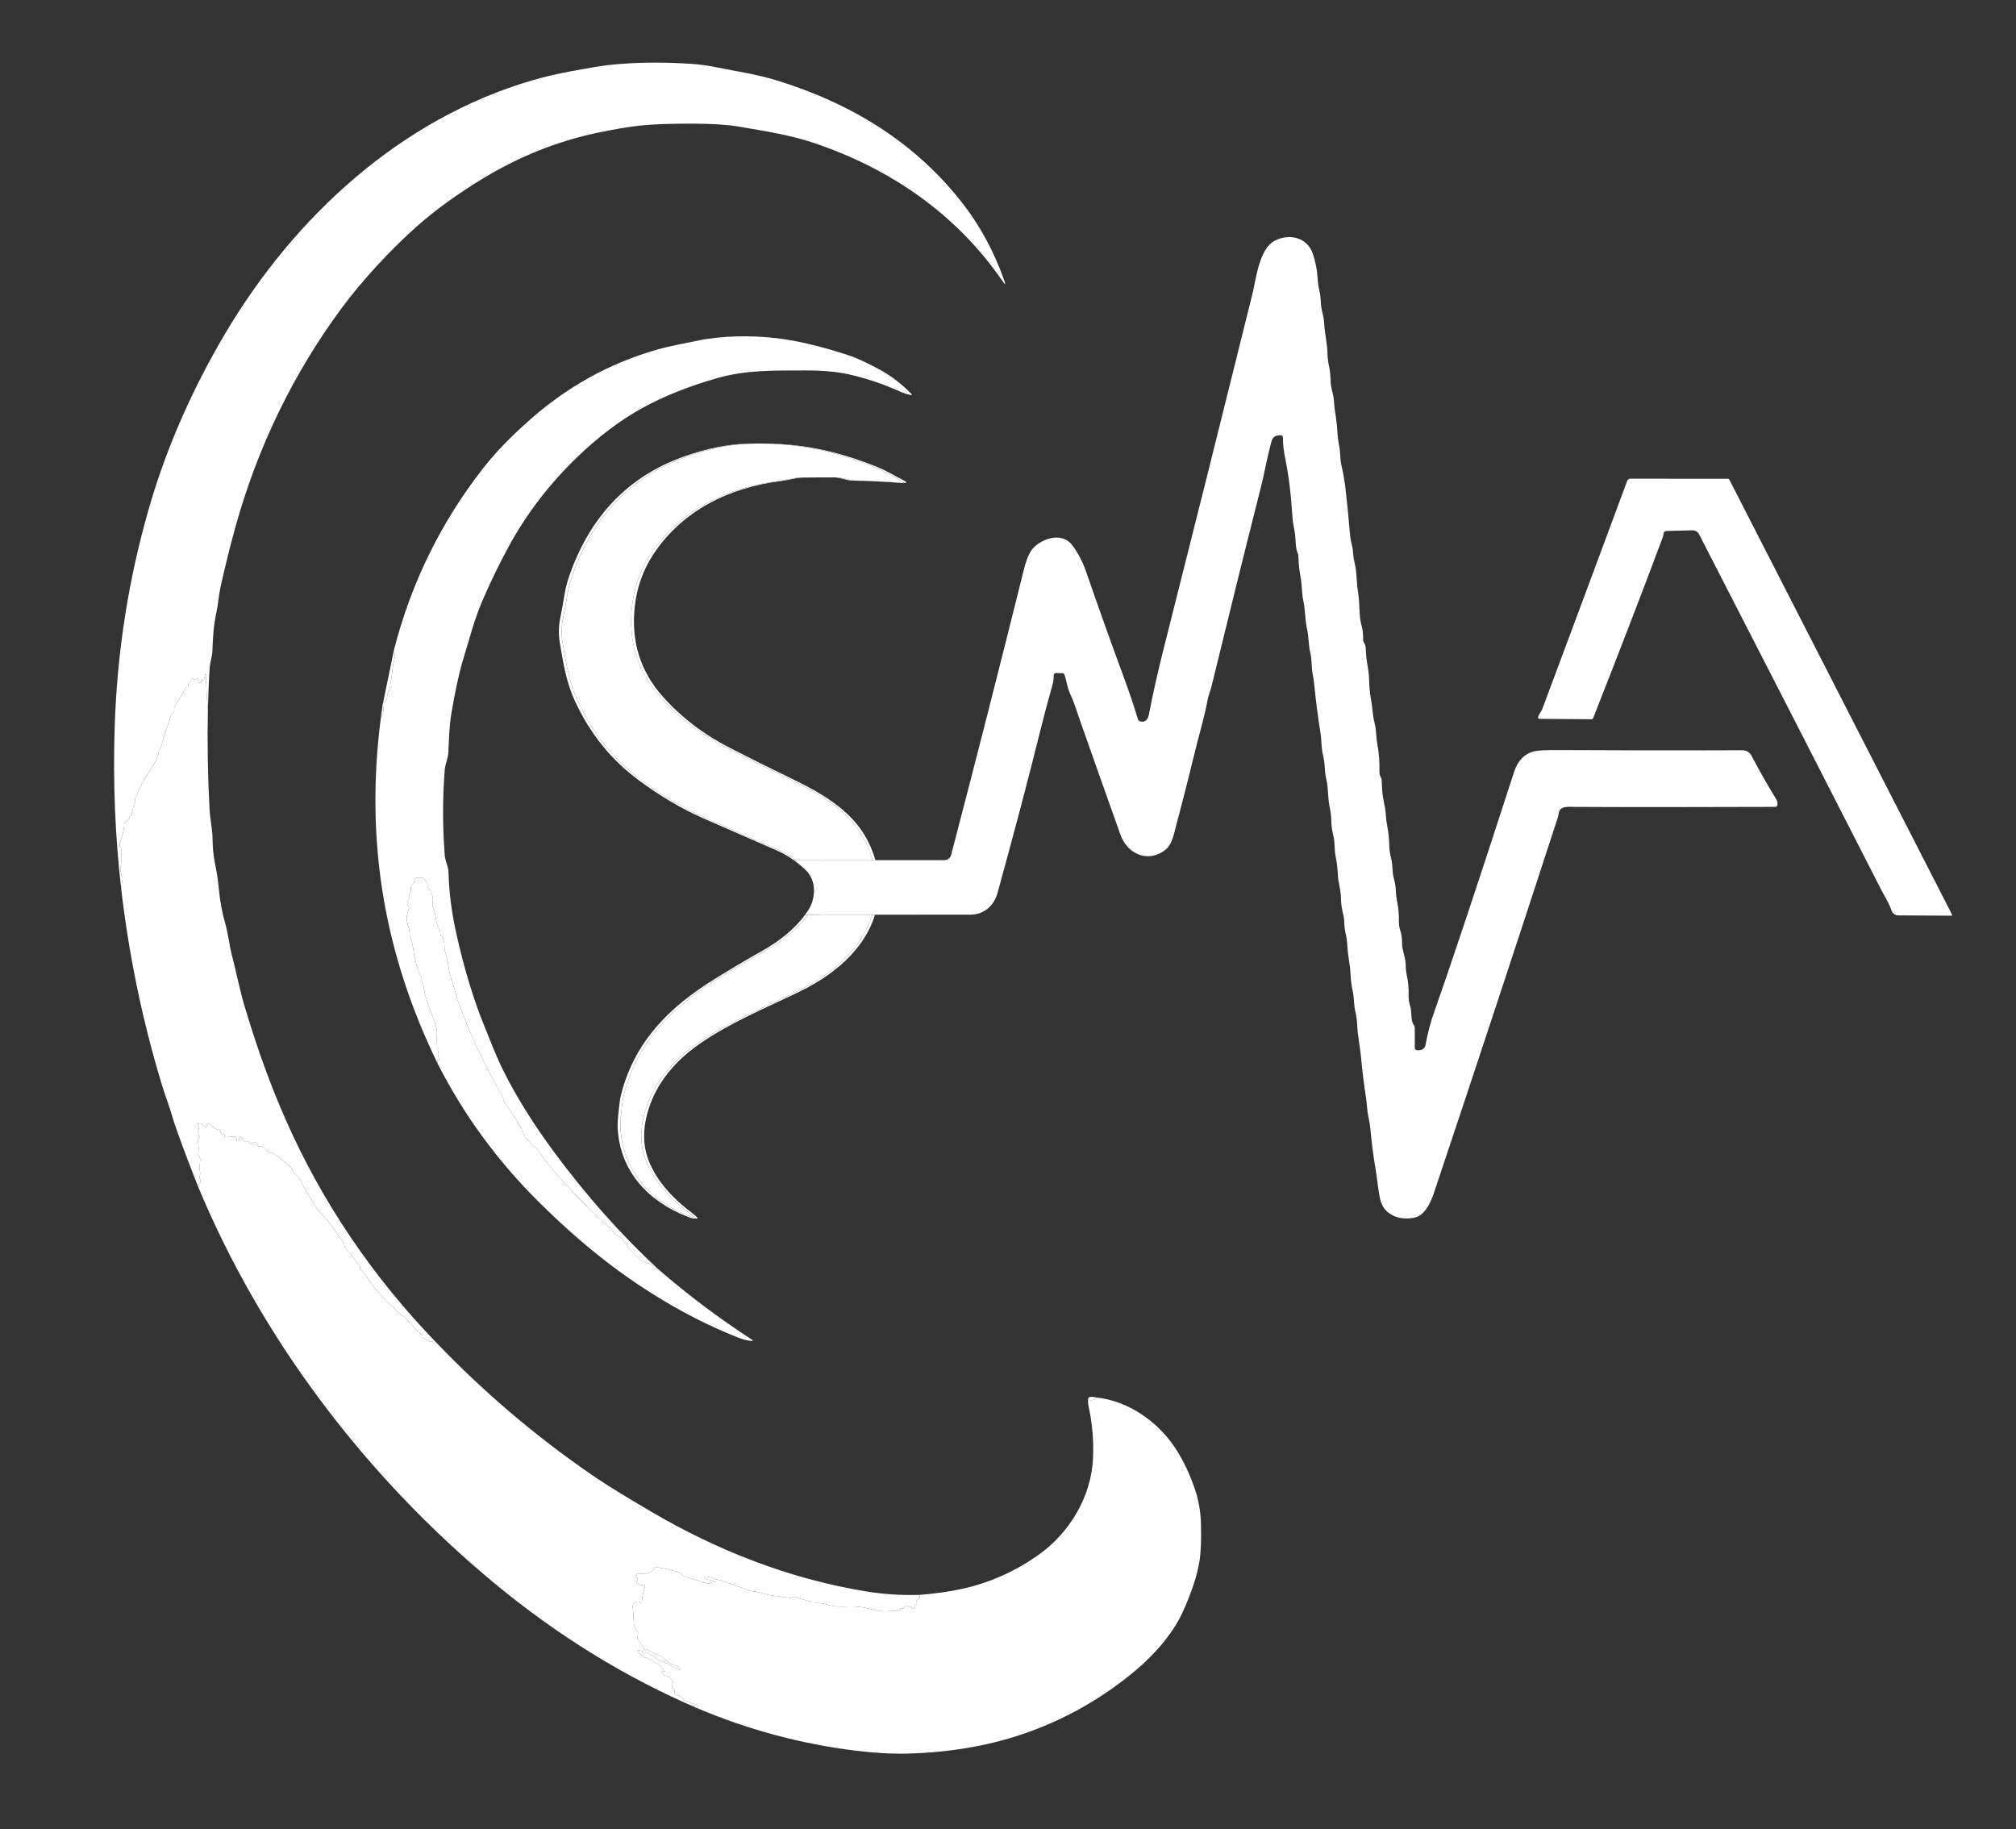
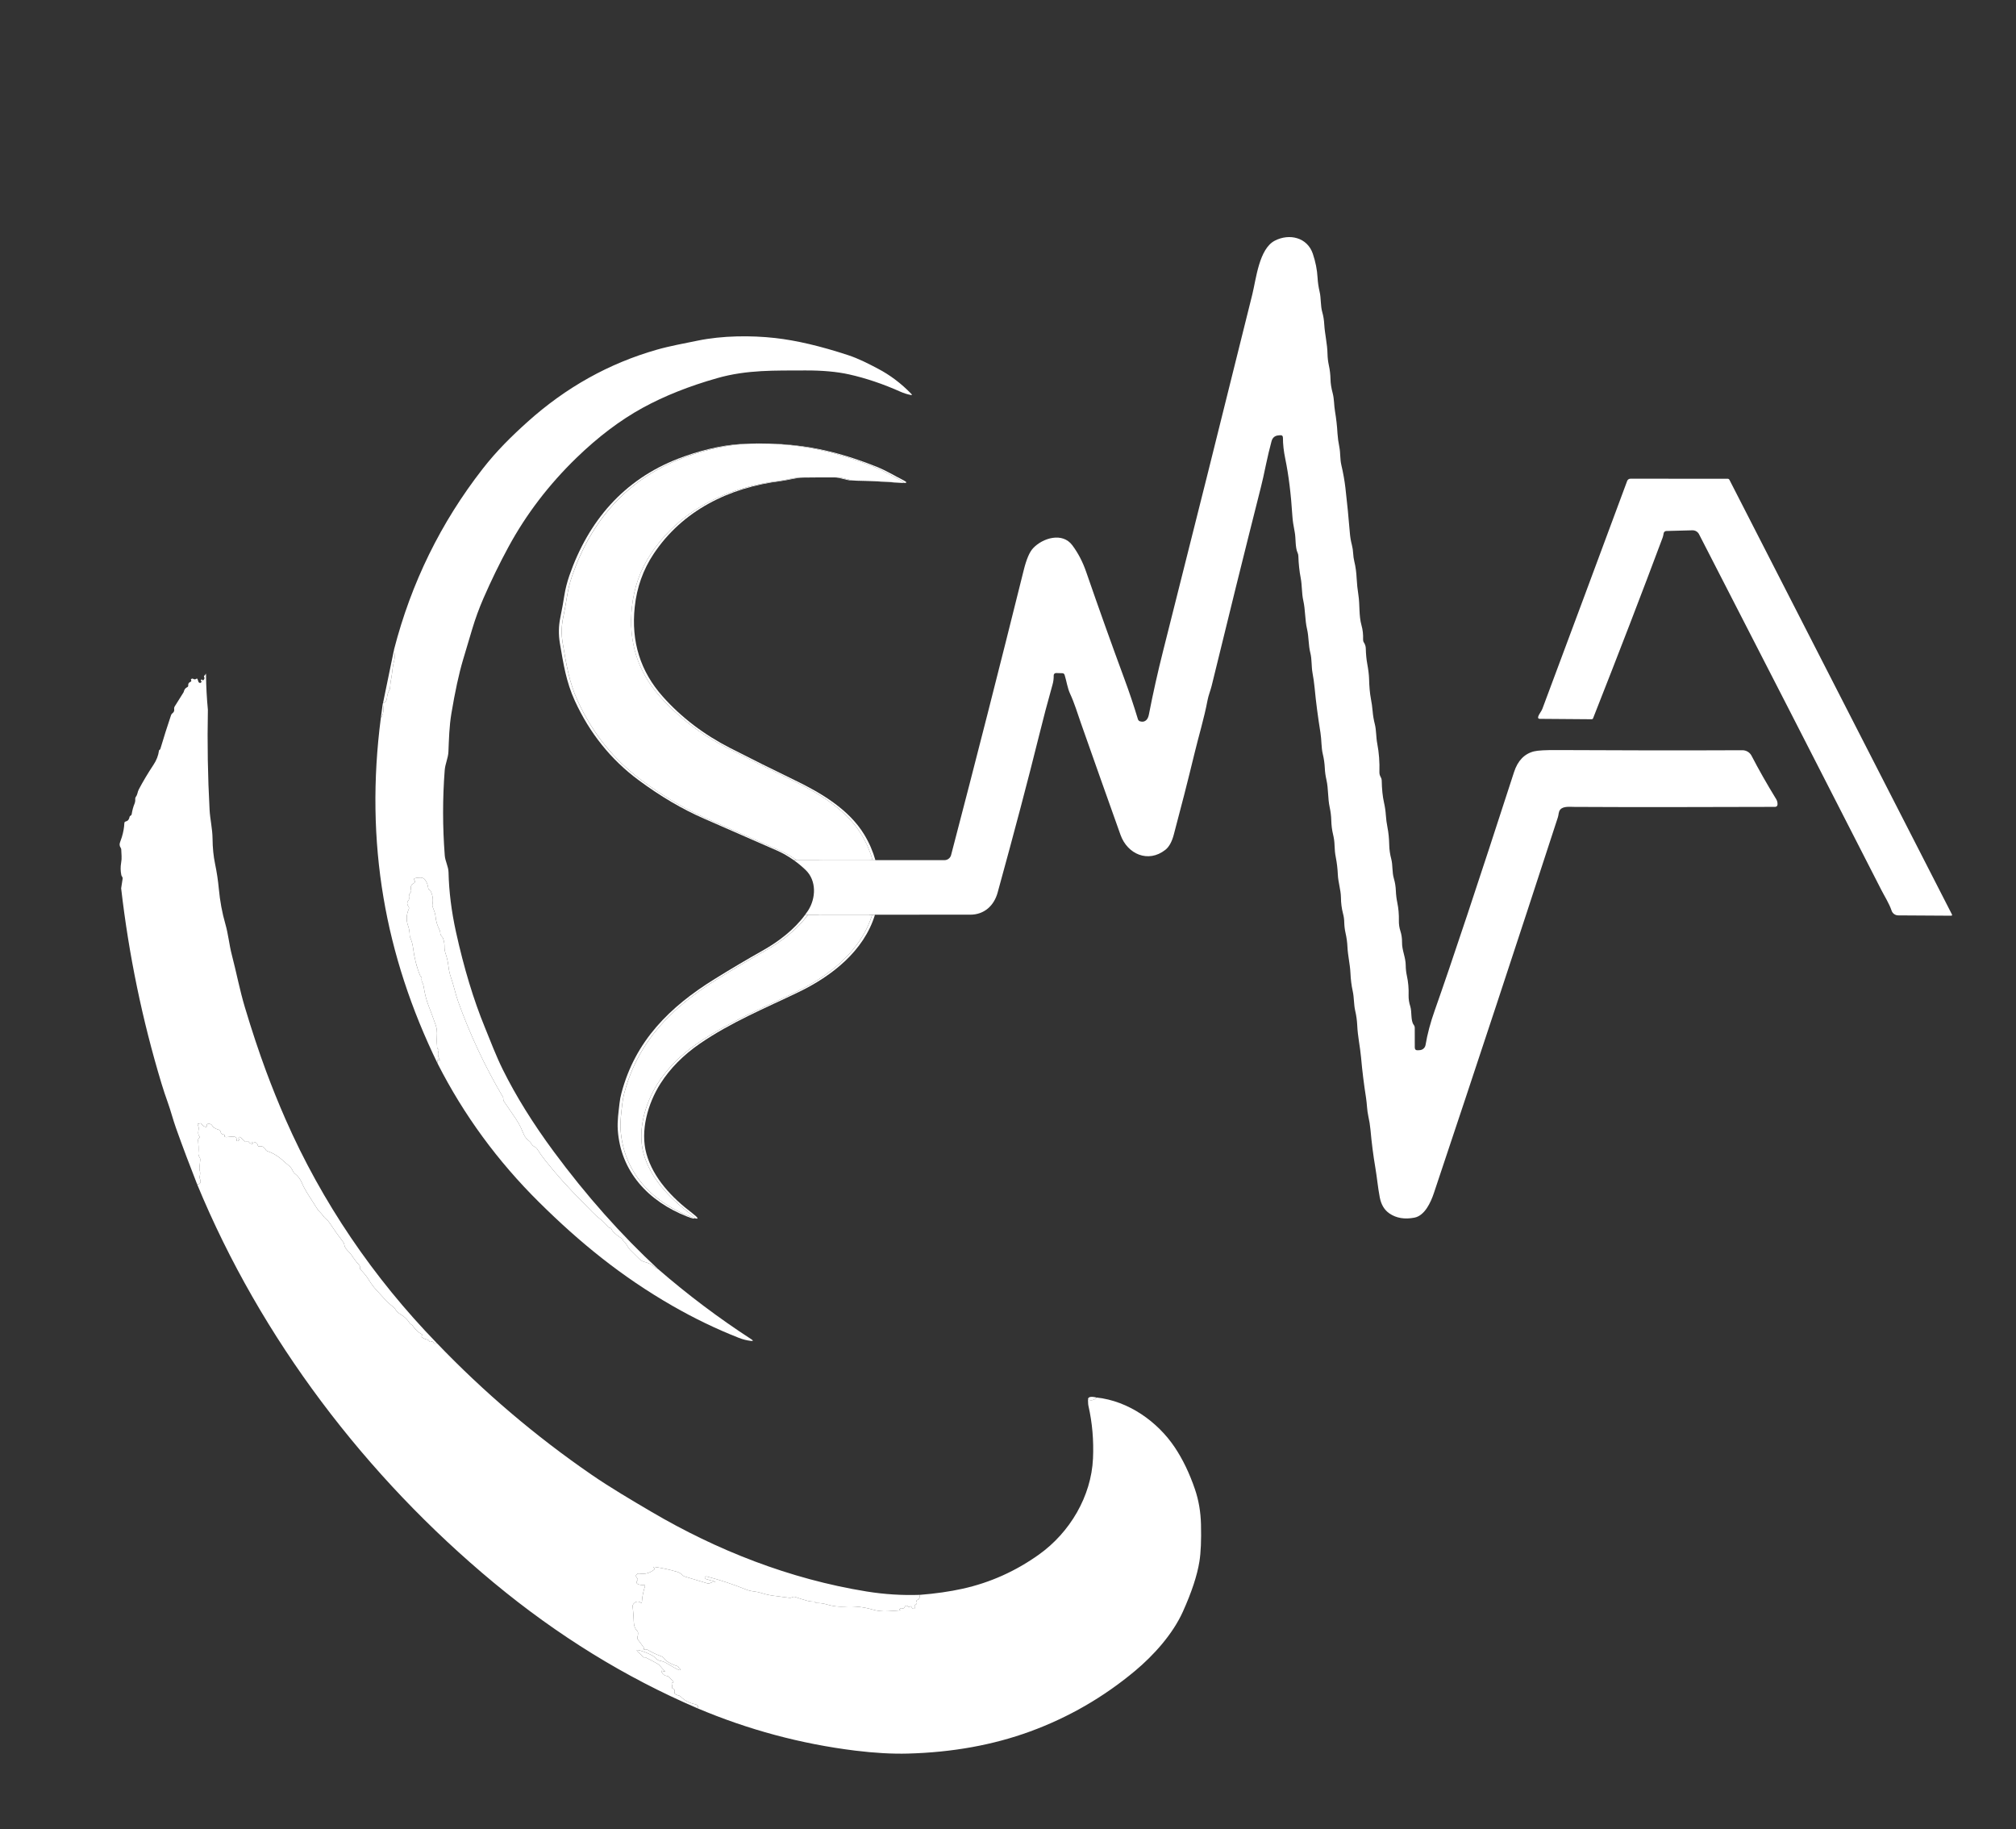
<svg xmlns="http://www.w3.org/2000/svg" version="1.1" id="Layer_1" x="0px" y="0px" viewBox="0 0 759.83 689.36" style="enable-background:new 0 0 759.83 689.36;" xml:space="preserve">
  <rect x="0" y="0" width="759.83" height="689.36" fill="#333333" stroke="none" />
  <style type="text/css">
	.st0{display:none;}
	.st1{display:inline;fill:#19A1D8;}
	.st2{display:none;fill:#FFFFFF;}
	.st3{fill:#FFFFFF;}
	.st4{fill:#19A1D8;}
	.st5{display:inline;}
</style>
  <g class="st0">
    <path class="st1" d="M-5.68,561.79c-1.91,0-3.85-0.22-5.78-0.69c-11.35-2.76-19.15-13.17-18.62-24.84l8.93-194.96l-85.19,172.59   c-5.16,10.46-17.01,15.82-28.28,12.76c-11.26-3.06-18.79-13.65-17.96-25.3l9.89-138.47l-62.92,58.14   c-9.9,9.15-25.35,8.54-34.5-1.36c-9.15-9.91-8.54-25.35,1.36-34.5l108.23-100.01c7.35-6.8,18.13-8.42,27.14-4.08   c9.03,4.34,14.49,13.76,13.77,23.75l-5.41,75.81l81.69-165.5c5.12-10.36,16.8-15.72,27.98-12.83   c11.19,2.88,18.83,13.21,18.29,24.75l-8.54,186.59l84.55-183.62c4.8-10.42,16.21-16.07,27.4-13.64   c11.2,2.46,19.19,12.38,19.19,23.85v152.02l35.57-23.26c11.29-7.38,26.42-4.21,33.79,7.07c7.38,11.28,4.21,26.42-7.07,33.79   l-73.35,47.95c-7.51,4.91-17.1,5.29-24.98,1.04c-7.89-4.27-12.8-12.51-12.8-21.47V351.6L16.49,547.58   C12.43,556.39,3.67,561.79-5.68,561.79z" />
  </g>
  <g>
    <g>
      <path class="st2" d="M78.35,267.49c-0.25,12.55-0.04,25.12,0.64,37.69c0.2,3.69,1.09,7.17,1.12,10.93    c0.03,3.38,0.34,6.54,0.95,9.48c0.65,3.11,1.12,6.22,1.41,9.33c0.44,4.71,1.26,9.14,2.46,13.29c1.14,3.96,1.42,7.73,2.44,11.64    c1.73,6.62,2.97,13.26,4.92,19.76c2.62,8.75,5.29,16.81,8.02,24.16c2.27,6.11,4.69,12.11,7.27,17.99    c13.75,31.34,33.21,59.9,57.04,84.41" />
      <path class="st2" d="M164.62,506.17c17.77,18.55,37.23,35.1,58.37,49.64c7.08,4.87,15.01,9.53,22.43,13.9    c24.76,14.57,52.21,25.41,81.26,30.1c6.65,1.07,13.34,1.49,20.06,1.26" />
      <path class="st2" d="M346.74,601.07c5.84-0.46,11.19-1.23,16.05-2.3c10.39-2.3,20.01-6.61,28.86-12.94    c11.56-8.27,19.65-21.85,20.3-36.15c0.31-6.81-0.26-13.42-1.72-19.85c-0.18-0.78-0.09-1.57-0.17-2.36" />
      <path class="st2" d="M410.06,527.47c-0.02-1.03,1.07-1.29,3.27-0.76" />
      <path class="st2" d="M413.33,526.71c11.97,1.27,22.94,9.06,29.42,18.74c3.03,4.52,5.58,9.82,7.65,15.9    c1.38,4.07,2.13,8.45,2.25,13.14c0.15,5.97-0.05,10.63-0.59,14c-0.85,5.29-2.94,11.61-6.25,18.95    c-3.81,8.44-10.96,16.39-17.99,22.27c-11.89,9.93-25.08,17.55-39.59,22.86c-13.93,5.09-29.27,7.87-46.01,8.32    c-5.93,0.16-12.56-0.21-19.89-1.11c-20.51-2.54-40.36-7.87-59.55-16" />
      <path class="st2" d="M262.78,643.78c-27.09-11.61-52.61-27.35-76.57-47.2c-48.27-40.01-87.94-92.15-111.9-150.22" />
      <path class="st2" d="M74.31,446.36c-2.79-7.07-5.46-14.15-7.99-21.25c-1.13-3.18-1.93-6.39-3.07-9.57    c-0.84-2.33-1.63-4.71-2.37-7.14c-7.27-24.06-12.34-48.6-15.22-73.61" />
      <path class="st2" d="M45.66,334.79c-2.29-19.78-3.1-40.04-2.44-60.79c0.91-28.65,5.33-56.51,13.24-83.56    c6.63-22.68,16.5-44.66,28.48-64.86c26.15-44.05,66.18-80.85,115.7-95.31c4.49-1.31,9.29-2.44,14.4-3.39    c6.79-1.27,11.56-2.06,14.3-2.36c9.65-1.06,20.09-1.21,31.32-0.45c3.06,0.21,6.15,0.64,9.26,1.27c7.66,1.58,15.14,2.6,22.69,4.92    c28.16,8.66,52.52,23.39,70.63,46.96c6.36,8.27,11.45,17.76,15.26,28.46c0.61,1.71,0.41,1.81-0.62,0.32    c-17.23-25.14-42.03-42.35-71.14-52.13c-9.23-3.11-18.81-4.51-28.34-6.16c-3.97-0.69-9.56-1.06-16.76-1.11    c-8.55-0.05-15.43,0.2-20.63,0.76c-4.14,0.45-9.39,1.33-15.75,2.66c-15.42,3.23-29.91,9.12-43.38,17.33    c-9.75,5.93-18.09,12-25.04,18.2c-9.55,8.51-20.3,20.01-28.28,30.85c-18.17,24.68-31.45,52.09-39.83,82.22    c-2.03,7.3-3.92,14.9-5.65,22.8c-0.69,3.13-0.82,6.3-1.52,9.38c-1.07,4.77-1.33,9.65-1.51,14.52c-0.08,2.13-0.84,4.12-1,6.18    c-0.3,3.82-0.53,9.15-0.7,15.99" />
      <path class="st2" d="M45.66,334.79l0.55-3.54c0.05-0.33-0.02-0.64-0.23-0.91c-0.13-0.17-0.22-0.37-0.26-0.59    c-0.31-1.51-0.33-3.04-0.06-4.6c0.15-0.83,0.2-1.67,0.16-2.52l-0.12-2.46c-0.01-0.25-0.08-0.48-0.23-0.68    c-0.43-0.63-0.5-1.35-0.19-2.14c0.24-0.61,0.46-1.24,0.66-1.9c0.55-1.83,0.86-3.56,0.93-5.21c0.01-0.34,0.18-0.55,0.51-0.63    c0.81-0.19,1.29-0.76,1.45-1.71c0.03-0.22,0.15-0.38,0.35-0.47c0.26-0.12,0.41-0.32,0.46-0.6c0.22-1.43,0.58-2.75,1.08-3.96    c0.22-0.55,0.3-1.13,0.25-1.75c-0.02-0.31,0.06-0.59,0.25-0.84c0.67-0.89,0.58-1.78,1.09-2.75c1.61-3.04,3.45-6.14,5.54-9.29    c1.13-1.69,1.82-3.47,2.07-5.33c0.02-0.15,0.1-0.26,0.25-0.33c0.13-0.07,0.22-0.18,0.27-0.33c1.23-4.15,2.57-8.38,4.02-12.69    c0.11-0.32,0.29-0.58,0.56-0.77c0.51-0.37,0.72-0.88,0.63-1.53c-0.06-0.37,0.02-0.74,0.22-1.05l3.32-5.3    c0.03-0.05,0.05-0.1,0.06-0.15c0.18-0.86,0.62-1.45,1.33-1.78c0.27-0.13,0.39-0.34,0.36-0.63c-0.06-0.66,0.21-1.11,0.8-1.35    c0.39-0.16,0.47-0.41,0.24-0.76c-0.06-0.09-0.04-0.18,0.05-0.27c0.26-0.25,0.54-0.29,0.85-0.1c0.37,0.23,0.73,0.23,1.08-0.02    c0.24-0.18,0.41-0.13,0.51,0.16l0.33,0.96c0.04,0.13,0.14,0.25,0.26,0.31c0.31,0.16,0.56,0.13,0.75-0.08    c0.1-0.11,0.14-0.23,0.11-0.38c-0.02-0.1-0.07-0.19-0.14-0.28c-0.18-0.19-0.14-0.33,0.11-0.41c0.21-0.06,0.36-0.01,0.43,0.16    c0.06,0.14,0.15,0.17,0.28,0.08c0.47-0.37,0.59-0.79,0.34-1.27c-0.13-0.26-0.06-0.45,0.21-0.56c0.09-0.04,0.16-0.11,0.2-0.21    c0.19-0.57,0.29-0.56,0.3,0.05c0.05,4.38,0.28,8.75,0.7,13.11" />
      <path class="st2" d="M74.31,446.36c1.23-0.04,1.57-0.76,1.01-2.16c-0.12-0.31-0.13-0.63-0.04-0.95c0.21-0.69,0.21-1.39,0-2.11    c-0.1-0.35-0.13-0.7-0.1-1.06l0.29-2.96c0.03-0.32-0.04-0.61-0.22-0.88c-0.37-0.55-0.53-1.12-0.48-1.72    c0.15-1.69,0.03-3.01-0.11-4.77c-0.03-0.41,0.13-0.71,0.48-0.9c0.21-0.11,0.24-0.25,0.09-0.44c-1.26-1.65,0.25-2.68-0.66-4.41    c-0.19-0.37-0.08-0.53,0.33-0.47c0.07,0.01,0.12-0.01,0.17-0.04c0.36-0.24,0.67-0.18,0.93,0.19c0.4,0.57,0.94,0.93,1.62,1.06    c0.15,0.03,0.29-0.09,0.29-0.24v-0.42c0-0.27,0.14-0.44,0.41-0.49c0.79-0.15,1.38,0.09,1.75,0.74c0.16,0.28,0.38,0.51,0.65,0.69    c0.53,0.35,1.08,0.59,1.65,0.74c0.39,0.1,0.64,0.35,0.74,0.74c0.17,0.68,0.59,1.05,1.26,1.11c0.3,0.03,0.39,0.18,0.28,0.46    c-0.09,0.23-0.01,0.37,0.23,0.44c0.24,0.07,0.49,0.08,0.75,0.04c0.9-0.15,1.81-0.19,2.72-0.12c0.35,0.03,0.6,0.2,0.73,0.52    c0.09,0.21,0.12,0.42,0.1,0.64c-0.04,0.45,0.15,0.59,0.57,0.4c0.12-0.05,0.22-0.13,0.3-0.23c0.16-0.19,0.14-0.37-0.05-0.52    c-0.15-0.13-0.13-0.32,0.06-0.58c0.13-0.18,0.39-0.21,0.55-0.06l1.8,1.68c0.15,0.14,0.31,0.15,0.48,0.04l0.24-0.16    c0.26-0.17,0.46-0.11,0.61,0.16c0.27,0.51,0.72,0.76,1.35,0.76c0.13,0,0.2-0.06,0.22-0.18c0.02-0.12-0.02-0.2-0.11-0.25    c-0.41-0.21-0.39-0.31,0.08-0.29c1.11,0.04,1.76,0.53,1.95,1.47c0.05,0.21,0.17,0.3,0.38,0.25c1.11-0.25,1.93,0.14,2.47,1.15    c0.15,0.3,0.41,0.52,0.72,0.62c2.28,0.78,4.36,2.08,6.23,3.91c0.09,0.09,0.71,0.61,1.85,1.55c0.65,0.54,1.17,1.25,1.55,2.12    c0.15,0.33,0.36,0.61,0.65,0.83c1.19,0.91,2.1,2.1,2.71,3.55c0.57,1.35,1.26,2.66,2.06,3.93c1.21,1.91,2.48,3.9,3.81,5.98    c0.25,0.39,0.56,0.76,0.92,1.09c0.41,0.38,0.76,0.8,1.07,1.25c0.34,0.5,0.76,0.96,1.26,1.38c0.54,0.45,0.97,0.92,1.29,1.41    c1.54,2.36,3.27,4.8,5.2,7.32c0.22,0.28,0.35,0.62,0.38,0.97c0.17,1.58,1.9,2.62,2.76,3.95c0.85,1.31,1.83,2.58,2.94,3.81    c0.12,0.13,0.18,0.29,0.19,0.48c0.01,0.11,0,0.21-0.01,0.32c-0.03,0.34,0.07,0.63,0.31,0.87c1.22,1.2,2.25,2.49,3.09,3.88    c0.87,1.41,1.77,2.63,2.71,3.64c1.96,2.11,4.16,4.77,6.48,6.5c0.25,0.18,0.46,0.42,0.63,0.69c0.51,0.87,1.25,1.58,2.21,2.14    c1.35,0.79,2.46,1.86,3.31,3.21c0.14,0.23,0.33,0.4,0.57,0.52c0.29,0.15,0.51,0.35,0.68,0.62c0.8,1.28,1.88,2.29,3.23,3.03    c0.23,0.12,0.27,0.29,0.14,0.51c-0.19,0.32-0.14,0.59,0.16,0.8c0.2,0.14,0.41,0.26,0.62,0.35c0.39,0.17,0.81,0.32,1.27,0.43    c0.36,0.09,0.62,0.31,0.77,0.64c0.11,0.23,0.28,0.29,0.51,0.17c0.46-0.23,0.82-0.11,1.08,0.37c0.24,0.43,0.64,0.46,1.19,0.1" />
      <path class="st2" d="M262.78,643.78c0.38-0.25,0.42-0.58,0.13-0.97c-0.2-0.25-0.46-0.41-0.77-0.48c-2.3-0.47-4.16-1.44-5.59-2.92    c-0.19-0.2-0.42-0.33-0.69-0.38c-0.43-0.09-0.86-0.26-1.29-0.49c-0.3-0.16-0.41-0.41-0.32-0.74c0.19-0.75-0.07-1.25-0.8-1.5    c-0.15-0.05-0.22-0.21-0.17-0.35c0.13-0.39,0.11-0.76-0.08-1.12c-0.09-0.18-0.08-0.35,0.03-0.51c0.05-0.08,0.13-0.12,0.22-0.13    c0.47-0.03,0.54-0.21,0.21-0.56l-1.58-1.65c-0.15-0.16-0.35-0.26-0.57-0.29c-0.97-0.13-1.68-0.62-2.12-1.47    c-0.25-0.49-0.12-0.64,0.39-0.45c0.11,0.03,0.21,0.07,0.32,0.11c0.67,0.21,0.73,0.09,0.2-0.36c-0.91-0.79-1.51-1.94-2.54-2.52    c-1.49-0.83-2.94-1.61-4.37-2.32c-0.07-0.03-0.15-0.05-0.23-0.06c-0.09-0.01-0.19,0-0.28,0.01c-0.25,0.04-0.45-0.04-0.61-0.23    c-0.39-0.5-0.83-0.94-1.31-1.33c-1.41-1.16-1.24-1.48,0.51-0.95c1.57,0.47,3.05,1.09,4.46,1.86c1.09,0.6,1.53,1.71,2.87,1.95    c0.87,0.15,1.68,0.45,2.41,0.89c2.07,1.25,3.66,2.12,4.78,2.61c0.08,0.04,0.17,0.03,0.26-0.04c0.2-0.13,0.2-0.27,0.01-0.41    c-0.18-0.13-0.32-0.3-0.42-0.5c-0.15-0.31-0.39-0.52-0.72-0.61c-1.37-0.39-2.67-1.02-3.92-1.88c-0.25-0.17-0.45-0.38-0.61-0.63    c-0.37-0.58-0.88-0.98-1.52-1.21c-1.69-0.6-3.33-1.38-4.93-2.34c-0.25-0.15-0.53-0.22-0.83-0.21c-0.1,0.01-0.19,0.04-0.27,0.1    c-0.18,0.13-0.29,0.09-0.34-0.13c-0.02-0.08-0.03-0.16-0.02-0.25c0.02-0.21-0.03-0.4-0.15-0.57l-2.15-2.9    c-0.18-0.23-0.22-0.53-0.13-0.81c0.17-0.49,0.24-1.02,0.23-1.61c-0.01-0.31-0.12-0.58-0.35-0.8c-0.79-0.79-1.21-1.88-1.25-3.29    c-0.06-1.87-0.2-3.82-0.42-5.85c-0.04-0.38,0.06-0.72,0.3-1.01c0.81-0.97,1.71-1.13,2.72-0.49c0.27,0.17,0.42,0.1,0.44-0.23    c0.11-1.8,0.49-3.77,1.16-5.92c0.11-0.34-0.02-0.5-0.38-0.47c-0.79,0.06-1.55-0.05-2.26-0.33c-0.19-0.07-0.34-0.2-0.44-0.37    c-0.21-0.34-0.16-0.63,0.14-0.86c0.28-0.21,0.33-0.47,0.14-0.77l-0.5-0.81c-0.12-0.2-0.12-0.45,0.01-0.65    c0.29-0.45,0.72-0.63,1.28-0.54c1.99,0.33,3.81-0.16,5.45-1.45c0.09-0.08,0.15-0.18,0.16-0.3c0.02-0.11-0.01-0.2-0.1-0.27    c-0.52-0.41-0.45-0.56,0.2-0.47c2.86,0.41,5.67,1.02,8.44,1.85c0.76,0.23,1.42,0.63,1.97,1.21c0.26,0.27,0.57,0.46,0.93,0.57    l8.56,2.58c0.32,0.09,0.62,0.06,0.91-0.1c0.45-0.25,0.94-0.38,1.46-0.38c0.81-0.01,0.83-0.11,0.04-0.31    c-1.03-0.27-2.04-0.56-3.03-0.87c-0.21-0.07-0.35-0.21-0.41-0.42c-0.07-0.22,0.06-0.39,0.38-0.51c0.12-0.05,0.25-0.05,0.37-0.02    c5.01,1.32,9.91,2.94,14.68,4.87c0.99,0.4,2.01,0.65,3.07,0.76c1.03,0.11,2.05,0.33,3.05,0.66c1.31,0.43,2.75,0.76,4.31,0.97    c2.03,0.28,4.02,0.54,5.97,0.77c0.41,0.05,0.79-0.03,1.16-0.22c0.35-0.19,0.71-0.21,1.09-0.08c1.53,0.54,3.03,1.01,4.5,1.41    c0.87,0.23,1.81,0.35,2.81,0.36c0.17,0,0.28,0.08,0.33,0.25c0.05,0.16,0.16,0.24,0.33,0.24c1.4-0.01,2.78,0.19,4.13,0.6    c2.14,0.64,4.28,0.89,6.43,0.75c3.75-0.23,7.31,0.15,10.66,1.14c1.72,0.51,3.6,0.71,5.65,0.61c1.98-0.1,3.99-0.24,6.03-0.43    c0.04-0.01,0.06,0.01,0.07,0.05c0,0.01,0,0.01,0,0.01s0,0-0.01,0c-0.39,0.04-0.79,0.05-1.19,0.02c-0.53-0.04-0.6-0.24-0.22-0.6    c0.19-0.19,0.4-0.24,0.65-0.16c0.52,0.17,0.88,0.01,1.07-0.47c0.11-0.27,0.31-0.44,0.6-0.49c0.31-0.05,0.56,0.06,0.73,0.33    c0.07,0.11,0.18,0.17,0.31,0.18c0.14,0.01,0.26-0.04,0.36-0.14c0.26-0.25,0.46-0.21,0.59,0.13c0.21,0.52,0.61,0.74,1.21,0.66    c0.16-0.02,0.25-0.19,0.17-0.33l-0.18-0.35c-0.16-0.3-0.04-0.68,0.26-0.83c0.55-0.28,0.7-0.69,0.46-1.23    c-0.13-0.27-0.05-0.46,0.24-0.57c0.68-0.25,1.02-0.9,1.02-1.95" />
      <path class="st2" d="M410.06,527.47c1.21,0.5,2.3,0.25,3.27-0.76" />
      <path class="st2" d="M248.02,478.28c11.15,9.67,22.87,18.49,35.14,26.45c0.83,0.54,0.76,0.75-0.23,0.62    c-1.53-0.19-3.02-0.57-4.49-1.15c-8.52-3.35-16.84-7.37-24.97-12.04c-19.25-11.06-34.95-23.87-50.28-39.05    c-15.66-15.51-28.38-32.88-38.17-52.11" />
      <path class="st2" d="M165.02,401c-10.09-20.66-16.92-41.58-20.49-62.75c-3.69-21.83-4.02-44.39-0.99-67.68" />
-       <line class="st2" x1="143.54" y1="270.57" x2="144.26" y2="265.21" />
      <path class="st2" d="M144.26,265.21c0.03-0.05,0.05-0.11,0.08-0.16" />
      <line class="st2" x1="144.34" y1="265.05" x2="148.51" y2="244.81" />
      <path class="st2" d="M148.51,244.81c6.49-25.16,17.63-47.87,33.42-68.14c5.22-6.7,10.74-12.15,16.94-17.72    c14.42-12.95,30.65-22.01,48.69-27.16c4.97-1.42,10.21-2.34,15.33-3.4c9.37-1.94,20.25-2.01,29.24-1    c7.97,0.89,17.14,3.04,27.5,6.45c3.97,1.3,7.61,3.18,11.29,5.12c4.59,2.41,8.76,5.57,12.53,9.46c0.39,0.41,0.31,0.55-0.24,0.43    c-1.35-0.28-2.61-0.68-3.8-1.21c-6.59-2.94-13.04-5.12-19.35-6.53c-4.62-1.03-10.17-1.53-16.64-1.5    c-11.24,0.07-21.78-0.32-33.08,2.89c-10.61,3.01-19.97,6.74-28.1,11.19c-8.48,4.65-16.81,10.94-24.98,18.86    c-10.44,10.13-18.98,21.32-25.62,33.57c-3.36,6.19-6.51,12.66-9.45,19.41c-1.61,3.71-3.01,7.53-4.19,11.46    c-1.19,3.98-2.36,7.88-3.49,11.7c-1.55,5.22-3.01,11.97-4.39,20.25c-0.8,4.83-0.91,9.57-1.11,14.37c-0.09,2.35-1.2,4.49-1.4,6.96    c-0.82,10.65-0.81,21.37,0.02,32.16c0.17,2.19,1.37,4.09,1.42,6.32c0.17,7.25,1.1,14.73,2.8,22.45c3,13.63,6.63,25.62,10.89,35.99    c2.16,5.28,4.2,10.73,6.77,15.92c4.93,9.95,11.34,20.27,19.23,30.95c12.25,16.57,25.34,31.31,39.28,44.22" />
      <path class="st2" d="M144.34,265.05c0.91-0.38,1.41-0.98,1.48-1.81c0.12-1.3,0.42-2.34,0.9-3.11c0.17-0.28,0.27-0.58,0.29-0.91    c0.07-1.37,0.25-2.73,0.54-4.07c0.09-0.42,0.23-1.52,0.44-3.31c0.11-0.91,0.33-2.02,0.67-3.33c0.17-0.63,0.12-1.86-0.15-3.7     M143.54,270.57c0.99-1.28,1.23-3.07,0.72-5.36" />
      <path class="st2" d="M165.02,401c0.02-0.37-0.05-0.71-0.21-1.03c-0.09-0.19-0.06-0.35,0.08-0.5c0.11-0.11,0.23-0.11,0.36-0.02    c0.5,0.35,0.61,0.25,0.33-0.3c-0.57-1.09-0.64-2.21-0.21-3.38c0.03-0.08,0.02-0.15-0.03-0.22c-0.06-0.09-0.13-0.15-0.22-0.18    c-0.21-0.07-0.33-0.22-0.35-0.43c-0.15-1.59-0.19-3.05-0.1-4.4c0.11-1.62-0.05-3.03-0.47-4.23c-0.84-2.41-1.7-4.75-2.59-7.03    c-0.89-2.31-1.53-4.79-1.92-7.42c-0.08-0.57-0.26-1.12-0.53-1.63c-0.24-0.46-0.32-0.94-0.23-1.45c0.05-0.29-0.04-0.52-0.27-0.7    c-0.15-0.11-0.26-0.26-0.33-0.44c-1.29-3.14-2.16-6.57-2.63-10.3c-0.19-1.47-0.55-2.8-1.09-3.99c-0.13-0.27-0.19-0.55-0.19-0.84    c-0.02-1.33-0.23-2.55-0.63-3.64c-0.75-2.09-0.65-4.18,0.29-6.27c0.13-0.28,0.1-0.62-0.09-0.87c-0.63-0.86-0.66-1.65-0.07-2.37    c0.23-0.28,0.31-0.6,0.25-0.95c-0.14-0.82,0.05-1.51,0.56-2.06c0.22-0.24,0.31-0.58,0.22-0.9c-0.33-1.19-0.02-2.03,0.94-2.53    c0.61-0.32,0.69-0.74,0.25-1.26c-0.48-0.55,0.3-0.86,2.35-0.91c0.69-0.02,1.35,0.31,1.75,0.87c0.63,0.88,1.03,1.95,1.18,3.21    c0.02,0.22,0.17,0.4,0.37,0.49c0.21,0.09,0.37,0.23,0.48,0.44c0.83,1.63,1.07,3.3,0.72,5.01c-0.07,0.35-0.05,0.69,0.08,1.02    c0.44,1.18,0.95,2.26,1.07,3.52c0.17,1.85,0.69,3.59,1.56,5.24c0.15,0.28,0.22,0.58,0.22,0.89c0.01,0.63,0.24,1.18,0.7,1.63    c0.19,0.19,0.32,0.41,0.41,0.66c0.35,1.04,0.52,2.08,0.49,3.12c-0.01,0.79,0.11,1.59,0.38,2.4c0.56,1.65,0.93,3.25,1.1,4.78    c0.17,1.57,0.5,3.04,0.98,4.41c1.07,3.05,1.65,6.13,2.74,9.15c4.51,12.52,10.12,24.48,16.85,35.89c0.1,0.17,0.14,0.39,0.11,0.67    c-0.03,0.33,0.06,0.66,0.25,0.93c1.51,2.19,3,4.38,4.48,6.57c0.77,1.15,1.42,2.28,1.93,3.39c0.9,1.93,1.26,3.72,3.18,5.04    c0.26,0.18,0.46,0.43,0.59,0.72c0.3,0.65,0.79,1.13,1.46,1.44c0.34,0.15,0.62,0.4,0.82,0.71c1.04,1.63,2.11,3.13,3.21,4.52    c4.03,5.08,8.69,10.27,14,15.57c1.13,1.13,2.32,2.35,3.58,3.67c0.99,1.03,1.98,1.93,2.98,2.7c1.11,0.85,2.11,1.84,3,2.97    c0.15,0.2,0.38,0.33,0.63,0.36c0.37,0.06,0.63,0.26,0.76,0.61c0.09,0.24,0.23,0.46,0.4,0.65c1.01,1.12,2.15,2.05,3.42,2.78    c0.25,0.14,0.39,0.35,0.43,0.63c0.02,0.14,0.08,0.25,0.19,0.34c0.59,0.47,1.05,1.04,1.38,1.73c0.29,0.59,0.68,1.12,1.17,1.61    c1.19,1.16,2.33,2.29,3.42,3.4c0.51,0.51,1.14,0.87,1.91,1.08c0.75,0.2,1.47,0.46,2.16,0.77c1.24,0.56,1.77,1.54,2.99,1.94" />
      <path class="st2" d="M660.81,333.2c-0.79,0.23-1.57,0.38-2.33,0.45c-3.45,0.31-6.96,0.62-10.52,0.91    c-6.29,0.52-12.66,1.76-19.08,2.27c-3.71,0.29-7.37,1.21-11.12,1.39c-5.22,0.25-10.86,0.74-16.93,1.46    c-3.58,0.43-7.64,0.73-12.17,0.9c-5.62,0.21-11.65,1.85-17.5,1.59c-1.1-0.05-2.06-0.75-2.44-1.77    c-2.37-6.33-4.77-12.01-7.22-17.04c-0.78-1.59-3-1.61-3.95-0.15c-0.61,0.94-1.16,1.9-1.65,2.89    c-10.21,20.42-20.63,40.79-31.26,61.06c-4.95,9.44-9.43,18.44-13.44,27.01c-0.88,1.89-2.02,3.73-3.42,5.53    c-0.2,0.26-0.6,0.25-0.78-0.03c-0.61-0.97-1.19-2.02-1.72-3.14c-2.01-4.19-4.09-8.58-6.22-13.17    c-4.44-9.54-8.87-19.24-13.29-29.11c-9.02-20.14-18.54-40.79-28.55-61.96c-1.13-2.39-2.14-4.83-3.04-7.33    c-0.93-2.56-2.81-3.36-5.64-2.39c-0.35,0.12-0.62,0.34-0.81,0.66l-21.51,36.22c-0.35,0.6-0.85,0.98-1.3,1.01    c-2.87,0.2-5.48,1.3-8.37,1.31c-31.09,0.04-63.55,0.04-97.37,0c-3.56-0.01-6.55-1.43-10.17-1c-0.02,0.01-0.03,0-0.03-0.02    l-0.01-0.25c-0.01-0.12,0.05-0.18,0.17-0.19c3.01-0.19,5.59-0.76,7.75-1.7c1.39-0.61,2.87-0.94,4.44-1    c2.91-0.11,5.62-0.59,8.14-1.44c2.92-0.99,5.92-0.72,8.85-1.67c4.29-1.4,8.63-1.05,13-2.21c2.61-0.69,5.37-0.7,8.07-0.95    c3.85-0.36,7.22-1.9,11.15-2.12c3.81-0.2,7.28-1.55,11.07-1.9c3.26-0.31,6.2-1.59,9.45-1.91c1.82-0.18,3.68-0.54,5.58-1.08    c2.54-0.71,4.91-0.31,7.47-0.87c2.2-0.48,6.02-6.32,7.28-8.35c4.1-6.59,8.06-13.23,12.27-19.77c3.44-5.35,6.65-10.47,9.63-15.34    c2.86-4.69,6.2-9.86,10.01-15.53c0.35-0.52,1.11-0.53,1.47-0.02c0.55,0.76,1.02,1.57,1.42,2.42c5.32,11.22,10.28,23.04,15.4,34.01    c1.17,2.5,1.96,5.03,3.23,7.52c4.3,8.44,7.65,17.15,11.58,25.58c4.02,8.64,7.81,17.49,12.1,26.44c2.1,4.38,3.7,8.9,5.94,13.27    c1.19,2.32,4.52,2.31,5.7-0.03l49.81-99.2c0.22-0.44,0.83-0.46,1.05-0.04c2.9,5.65,5.45,11.45,7.57,17.5    c3.14,8.98,7.15,17.69,10.31,26.79c1.41,4.05,3.15,8.2,5.22,12.45c1.18,2.44,6.3,1.77,8.69,1.76c27.91-0.13,54.29-0.16,79.14-0.09    c0.73,0.01,0.74,0.11,0.05,0.32c-0.16,0.05-0.33,0.06-0.51,0.02C661.25,333.12,661.03,333.13,660.81,333.2" />
      <path class="st3" d="M148.51,244.81c0.27,1.84,0.32,3.07,0.15,3.7c-0.34,1.31-0.56,2.42-0.67,3.33c-0.21,1.79-0.35,2.89-0.44,3.31    c-0.29,1.34-0.47,2.7-0.54,4.07c-0.02,0.33-0.12,0.63-0.29,0.91c-0.48,0.77-0.78,1.81-0.9,3.11c-0.07,0.83-0.57,1.43-1.48,1.81    c-0.03,0.05-0.05,0.11-0.08,0.16c0.51,2.29,0.27,4.08-0.72,5.36c-3.03,23.29-2.7,45.85,0.99,67.68    c3.57,21.17,10.4,42.09,20.49,62.75c0.02-0.37-0.05-0.71-0.21-1.03c-0.09-0.19-0.06-0.35,0.08-0.5c0.11-0.11,0.23-0.11,0.36-0.02    c0.5,0.35,0.61,0.25,0.33-0.3c-0.57-1.09-0.64-2.21-0.21-3.38c0.03-0.08,0.02-0.15-0.03-0.22c-0.06-0.09-0.13-0.15-0.22-0.18    c-0.21-0.07-0.33-0.22-0.35-0.43c-0.15-1.59-0.19-3.05-0.1-4.4c0.11-1.62-0.05-3.03-0.47-4.23c-0.84-2.41-1.7-4.75-2.59-7.03    c-0.89-2.31-1.53-4.79-1.92-7.42c-0.08-0.57-0.26-1.12-0.53-1.63c-0.24-0.46-0.32-0.94-0.23-1.45c0.05-0.29-0.04-0.52-0.27-0.7    c-0.15-0.11-0.26-0.26-0.33-0.44c-1.29-3.14-2.16-6.57-2.63-10.3c-0.19-1.47-0.55-2.8-1.09-3.99c-0.13-0.27-0.19-0.55-0.19-0.84    c-0.02-1.33-0.23-2.55-0.63-3.64c-0.75-2.09-0.65-4.18,0.29-6.27c0.13-0.28,0.1-0.62-0.09-0.87c-0.63-0.86-0.66-1.65-0.07-2.37    c0.23-0.28,0.31-0.6,0.25-0.95c-0.14-0.82,0.05-1.51,0.56-2.06c0.22-0.24,0.31-0.58,0.22-0.9c-0.33-1.19-0.02-2.03,0.94-2.53    c0.61-0.32,0.69-0.74,0.25-1.26c-0.48-0.55,0.3-0.86,2.35-0.91c0.69-0.02,1.35,0.31,1.75,0.87c0.63,0.88,1.03,1.95,1.18,3.21    c0.02,0.22,0.17,0.4,0.37,0.49c0.21,0.09,0.37,0.23,0.48,0.44c0.83,1.63,1.07,3.3,0.72,5.01c-0.07,0.35-0.05,0.69,0.08,1.02    c0.44,1.18,0.95,2.26,1.07,3.52c0.17,1.85,0.69,3.59,1.56,5.24c0.15,0.28,0.22,0.58,0.22,0.89c0.01,0.63,0.24,1.18,0.7,1.63    c0.19,0.19,0.32,0.41,0.41,0.66c0.35,1.04,0.52,2.08,0.49,3.12c-0.01,0.79,0.11,1.59,0.38,2.4c0.56,1.65,0.93,3.25,1.1,4.78    c0.17,1.57,0.5,3.04,0.98,4.41c1.07,3.05,1.65,6.13,2.74,9.15c4.51,12.52,10.12,24.48,16.85,35.89c0.1,0.17,0.14,0.39,0.11,0.67    c-0.03,0.33,0.06,0.66,0.25,0.93c1.51,2.19,3,4.38,4.48,6.57c0.77,1.15,1.42,2.28,1.93,3.39c0.9,1.93,1.26,3.72,3.18,5.04    c0.26,0.18,0.46,0.43,0.59,0.72c0.3,0.65,0.79,1.13,1.46,1.44c0.34,0.15,0.62,0.4,0.82,0.71c1.04,1.63,2.11,3.13,3.21,4.52    c4.03,5.08,8.69,10.27,14,15.57c1.13,1.13,2.32,2.35,3.58,3.67c0.99,1.03,1.98,1.93,2.98,2.7c1.11,0.85,2.11,1.84,3,2.97    c0.15,0.2,0.38,0.33,0.63,0.36c0.37,0.06,0.63,0.26,0.76,0.61c0.09,0.24,0.23,0.46,0.4,0.65c1.01,1.12,2.15,2.05,3.42,2.78    c0.25,0.14,0.39,0.35,0.43,0.63c0.02,0.14,0.08,0.25,0.19,0.34c0.59,0.47,1.05,1.04,1.38,1.73c0.29,0.59,0.68,1.12,1.17,1.61    c1.19,1.16,2.33,2.29,3.42,3.4c0.51,0.51,1.14,0.87,1.91,1.08c0.75,0.2,1.47,0.46,2.16,0.77c1.24,0.56,1.77,1.54,2.99,1.94    c-13.94-12.91-27.03-27.65-39.28-44.22c-7.89-10.68-14.3-21-19.23-30.95c-2.57-5.19-4.61-10.64-6.77-15.92    c-4.26-10.37-7.89-22.36-10.89-35.99c-1.7-7.72-2.63-15.2-2.8-22.45c-0.05-2.23-1.25-4.13-1.42-6.32    c-0.83-10.79-0.84-21.51-0.02-32.16c0.2-2.47,1.31-4.61,1.4-6.96c0.2-4.8,0.31-9.54,1.11-14.37c1.38-8.28,2.84-15.03,4.39-20.25    c1.13-3.82,2.3-7.72,3.49-11.7c1.18-3.93,2.58-7.75,4.19-11.46c2.94-6.75,6.09-13.22,9.45-19.41    c6.64-12.25,15.18-23.44,25.62-33.57c8.17-7.92,16.5-14.21,24.98-18.86c8.13-4.45,17.49-8.18,28.1-11.19    c11.3-3.21,21.84-2.82,33.08-2.89c6.47-0.03,12.02,0.47,16.64,1.5c6.31,1.41,12.76,3.59,19.35,6.53c1.19,0.53,2.45,0.93,3.8,1.21    c0.55,0.12,0.63-0.02,0.24-0.43c-3.77-3.89-7.94-7.05-12.53-9.46c-3.68-1.94-7.32-3.82-11.29-5.12    c-10.36-3.41-19.53-5.56-27.5-6.45c-8.99-1.01-19.87-0.94-29.24,1c-5.12,1.06-10.36,1.98-15.33,3.4    c-18.04,5.15-34.27,14.21-48.69,27.16c-6.2,5.57-11.72,11.02-16.94,17.72C166.14,196.94,155,219.65,148.51,244.81L148.51,244.81z" />
      <path class="st3" d="M148.51,244.81l-4.17,20.24c0.91-0.38,1.41-0.98,1.48-1.81c0.12-1.3,0.42-2.34,0.9-3.11    c0.17-0.28,0.27-0.58,0.29-0.91c0.07-1.37,0.25-2.73,0.54-4.07c0.09-0.42,0.23-1.52,0.44-3.31c0.11-0.91,0.33-2.02,0.67-3.33    C148.83,247.88,148.78,246.65,148.51,244.81L148.51,244.81z" />
      <path class="st2" d="M661.47,333.17c0.18,0.04,0.35,0.03,0.51-0.02c0.69-0.21,0.68-0.31-0.05-0.32    c-24.85-0.07-51.23-0.04-79.14,0.09c-2.39,0.01-7.51,0.68-8.69-1.76c-2.07-4.25-3.81-8.4-5.22-12.45    c-3.16-9.1-7.17-17.81-10.31-26.79c-2.12-6.05-4.67-11.85-7.57-17.5c-0.22-0.42-0.83-0.4-1.05,0.04l-49.81,99.2    c-1.18,2.34-4.51,2.35-5.7,0.03c-2.24-4.37-3.84-8.89-5.94-13.27c-4.29-8.95-8.08-17.8-12.1-26.44    c-3.93-8.43-7.28-17.14-11.58-25.58c-1.27-2.49-2.06-5.02-3.23-7.52c-5.12-10.97-10.08-22.79-15.4-34.01    c-0.4-0.85-0.87-1.66-1.42-2.42c-0.36-0.51-1.12-0.5-1.47,0.02c-3.81,5.67-7.15,10.84-10.01,15.53    c-2.98,4.87-6.19,9.99-9.63,15.34c-4.21,6.54-8.17,13.18-12.27,19.77c-1.26,2.03-5.08,7.87-7.28,8.35    c-2.56,0.56-4.93,0.16-7.47,0.87c-1.9,0.54-3.76,0.9-5.58,1.08c-3.25,0.32-6.19,1.6-9.45,1.91c-3.79,0.35-7.26,1.7-11.07,1.9    c-3.93,0.22-7.3,1.76-11.15,2.12c-2.7,0.25-5.46,0.26-8.07,0.95c-4.37,1.16-8.71,0.81-13,2.21c-2.93,0.95-5.93,0.68-8.85,1.67    c-2.52,0.85-5.23,1.33-8.14,1.44c-1.57,0.06-3.05,0.39-4.44,1c-2.16,0.94-4.74,1.51-7.75,1.7c-0.12,0.01-0.18,0.07-0.17,0.19    l0.01,0.25c0,0.02,0.01,0.03,0.03,0.02c3.62-0.43,6.61,0.99,10.17,1c33.82,0.04,66.28,0.04,97.37,0c2.89-0.01,5.5-1.11,8.37-1.31    c0.45-0.03,0.95-0.41,1.3-1.01l21.51-36.22c0.19-0.32,0.46-0.54,0.81-0.66c2.83-0.97,4.71-0.17,5.64,2.39    c0.9,2.5,1.91,4.94,3.04,7.33c10.01,21.17,19.53,41.82,28.55,61.96c4.42,9.87,8.85,19.57,13.29,29.11    c2.13,4.59,4.21,8.98,6.22,13.17c0.53,1.12,1.11,2.17,1.72,3.14c0.18,0.28,0.58,0.29,0.78,0.03c1.4-1.8,2.54-3.64,3.42-5.53    c4.01-8.57,8.49-17.57,13.44-27.01c10.63-20.27,21.05-40.64,31.26-61.06c0.49-0.99,1.04-1.95,1.65-2.89    c0.95-1.46,3.17-1.44,3.95,0.15c2.45,5.03,4.85,10.71,7.22,17.04c0.38,1.02,1.34,1.72,2.44,1.77c5.85,0.26,11.88-1.38,17.5-1.59    c4.53-0.17,8.59-0.47,12.17-0.9c6.07-0.72,11.71-1.21,16.93-1.46c3.75-0.18,7.41-1.1,11.12-1.39c6.42-0.51,12.79-1.75,19.08-2.27    c3.56-0.29,7.07-0.6,10.52-0.91c0.76-0.07,1.54-0.22,2.33-0.45C661.03,333.13,661.25,333.12,661.47,333.17L661.47,333.17z" />
      <path class="st3" d="M144.26,265.21l-0.72,5.36C144.53,269.29,144.77,267.5,144.26,265.21L144.26,265.21z" />
      <path class="st3" d="M165.02,401c9.79,19.23,22.51,36.6,38.17,52.11c15.33,15.18,31.03,27.99,50.28,39.05    c8.13,4.67,16.45,8.69,24.97,12.04c1.47,0.58,2.96,0.96,4.49,1.15c0.99,0.13,1.06-0.08,0.23-0.62    c-12.27-7.96-23.99-16.78-35.14-26.45c-1.22-0.4-1.75-1.38-2.99-1.94c-0.69-0.31-1.41-0.57-2.16-0.77    c-0.77-0.21-1.4-0.57-1.91-1.08c-1.09-1.11-2.23-2.24-3.42-3.4c-0.49-0.49-0.88-1.02-1.17-1.61c-0.33-0.69-0.79-1.26-1.38-1.73    c-0.11-0.09-0.17-0.2-0.19-0.34c-0.04-0.28-0.18-0.49-0.43-0.63c-1.27-0.73-2.41-1.66-3.42-2.78c-0.17-0.19-0.31-0.41-0.4-0.65    c-0.13-0.35-0.39-0.55-0.76-0.61c-0.25-0.03-0.48-0.16-0.63-0.36c-0.89-1.13-1.89-2.12-3-2.97c-1-0.77-1.99-1.67-2.98-2.7    c-1.26-1.32-2.45-2.54-3.58-3.67c-5.31-5.3-9.97-10.49-14-15.57c-1.1-1.39-2.17-2.89-3.21-4.52c-0.2-0.31-0.48-0.56-0.82-0.71    c-0.67-0.31-1.16-0.79-1.46-1.44c-0.13-0.29-0.33-0.54-0.59-0.72c-1.92-1.32-2.28-3.11-3.18-5.04c-0.51-1.11-1.16-2.24-1.93-3.39    c-1.48-2.19-2.97-4.38-4.48-6.57c-0.19-0.27-0.28-0.6-0.25-0.93c0.03-0.28-0.01-0.5-0.11-0.67    c-6.73-11.41-12.34-23.37-16.85-35.89c-1.09-3.02-1.67-6.1-2.74-9.15c-0.48-1.37-0.81-2.84-0.98-4.41    c-0.17-1.53-0.54-3.13-1.1-4.78c-0.27-0.81-0.39-1.61-0.38-2.4c0.03-1.04-0.14-2.08-0.49-3.12c-0.09-0.25-0.22-0.47-0.41-0.66    c-0.46-0.45-0.69-1-0.7-1.63c0-0.31-0.07-0.61-0.22-0.89c-0.87-1.65-1.39-3.39-1.56-5.24c-0.12-1.26-0.63-2.34-1.07-3.52    c-0.13-0.33-0.15-0.67-0.08-1.02c0.35-1.71,0.11-3.38-0.72-5.01c-0.11-0.21-0.27-0.35-0.48-0.44c-0.2-0.09-0.35-0.27-0.37-0.49    c-0.15-1.26-0.55-2.33-1.18-3.21c-0.4-0.56-1.06-0.89-1.75-0.87c-2.05,0.05-2.83,0.36-2.35,0.91c0.44,0.52,0.36,0.94-0.25,1.26    c-0.96,0.5-1.27,1.34-0.94,2.53c0.09,0.32,0,0.66-0.22,0.9c-0.51,0.55-0.7,1.24-0.56,2.06c0.06,0.35-0.02,0.67-0.25,0.95    c-0.59,0.72-0.56,1.51,0.07,2.37c0.19,0.25,0.22,0.59,0.09,0.87c-0.94,2.09-1.04,4.18-0.29,6.27c0.4,1.09,0.61,2.31,0.63,3.64    c0,0.29,0.06,0.57,0.19,0.84c0.54,1.19,0.9,2.52,1.09,3.99c0.47,3.73,1.34,7.16,2.63,10.3c0.07,0.18,0.18,0.33,0.33,0.44    c0.23,0.18,0.32,0.41,0.27,0.7c-0.09,0.51-0.01,0.99,0.23,1.45c0.27,0.51,0.45,1.06,0.53,1.63c0.39,2.63,1.03,5.11,1.92,7.42    c0.89,2.28,1.75,4.62,2.59,7.03c0.42,1.2,0.58,2.61,0.47,4.23c-0.09,1.35-0.05,2.81,0.1,4.4c0.02,0.21,0.14,0.36,0.35,0.43    c0.09,0.03,0.16,0.09,0.22,0.18c0.05,0.07,0.06,0.14,0.03,0.22c-0.43,1.17-0.36,2.29,0.21,3.38c0.28,0.55,0.17,0.65-0.33,0.3    c-0.13-0.09-0.25-0.09-0.36,0.02c-0.14,0.15-0.17,0.31-0.08,0.5C164.97,400.29,165.04,400.63,165.02,401L165.02,401z" />
      <path class="st3" d="M410.06,527.47c1.21,0.5,2.3,0.25,3.27-0.76C411.13,526.18,410.04,526.44,410.06,527.47L410.06,527.47z" />
      <g>
-         <path class="st3" d="M45.66,334.79l0.55-3.54c0.05-0.33-0.02-0.64-0.23-0.91c-0.13-0.17-0.22-0.37-0.26-0.59     c-0.31-1.51-0.33-3.04-0.06-4.6c0.15-0.83,0.2-1.67,0.16-2.52l-0.12-2.46c-0.01-0.25-0.08-0.48-0.23-0.68     c-0.43-0.63-0.5-1.35-0.19-2.14c0.24-0.61,0.46-1.24,0.66-1.9c0.55-1.83,0.86-3.56,0.93-5.21c0.01-0.34,0.18-0.55,0.51-0.63     c0.81-0.19,1.29-0.76,1.45-1.71c0.03-0.22,0.15-0.38,0.35-0.47c0.26-0.12,0.41-0.32,0.46-0.6c0.22-1.43,0.58-2.75,1.08-3.96     c0.22-0.55,0.3-1.13,0.25-1.75c-0.02-0.31,0.06-0.59,0.25-0.84c0.67-0.89,0.58-1.78,1.09-2.75c1.61-3.04,3.45-6.14,5.54-9.29     c1.13-1.69,1.82-3.47,2.07-5.33c0.02-0.15,0.1-0.26,0.25-0.33c0.13-0.07,0.22-0.18,0.27-0.33c1.23-4.15,2.57-8.38,4.02-12.69     c0.11-0.32,0.29-0.58,0.56-0.77c0.51-0.37,0.72-0.88,0.63-1.53c-0.06-0.37,0.02-0.74,0.22-1.05l3.32-5.3     c0.03-0.05,0.05-0.1,0.06-0.15c0.18-0.86,0.62-1.45,1.33-1.78c0.27-0.13,0.39-0.34,0.36-0.63c-0.06-0.66,0.21-1.11,0.8-1.35     c0.39-0.16,0.47-0.41,0.24-0.76c-0.06-0.09-0.04-0.18,0.05-0.27c0.26-0.25,0.54-0.29,0.85-0.1c0.37,0.23,0.73,0.23,1.08-0.02     c0.24-0.18,0.41-0.13,0.51,0.16l0.33,0.96c0.04,0.13,0.14,0.25,0.26,0.31c0.31,0.16,0.56,0.13,0.75-0.08     c0.1-0.11,0.14-0.23,0.11-0.38c-0.02-0.1-0.07-0.19-0.14-0.28c-0.18-0.19-0.14-0.33,0.11-0.41c0.21-0.06,0.36-0.01,0.43,0.16     c0.06,0.14,0.15,0.17,0.28,0.08c0.47-0.37,0.59-0.79,0.34-1.27c-0.13-0.26-0.06-0.45,0.21-0.56c0.09-0.04,0.16-0.11,0.2-0.21     c0.19-0.57,0.29-0.56,0.3,0.05c0.05,4.38,0.28,8.75,0.7,13.11c0.17-6.84,0.4-12.17,0.7-15.99c0.16-2.06,0.92-4.05,1-6.18     c0.18-4.87,0.44-9.75,1.51-14.52c0.7-3.08,0.83-6.25,1.52-9.38c1.73-7.9,3.62-15.5,5.65-22.8c8.38-30.13,21.66-57.54,39.83-82.22     c7.98-10.84,18.73-22.34,28.28-30.85c6.95-6.2,15.29-12.27,25.04-18.2c13.47-8.21,27.96-14.1,43.38-17.33     c6.36-1.33,11.61-2.21,15.75-2.66c5.2-0.56,12.08-0.81,20.63-0.76c7.2,0.05,12.79,0.42,16.76,1.11     c9.53,1.65,19.11,3.05,28.34,6.16c29.11,9.78,53.91,26.99,71.14,52.13c1.03,1.49,1.23,1.39,0.62-0.32     c-3.81-10.7-8.9-20.19-15.26-28.46c-18.11-23.57-42.47-38.3-70.63-46.96c-7.55-2.32-15.03-3.34-22.69-4.92     c-3.11-0.63-6.2-1.06-9.26-1.27c-11.23-0.76-21.67-0.61-31.32,0.45c-2.74,0.3-7.51,1.09-14.3,2.36     c-5.11,0.95-9.91,2.08-14.4,3.39c-49.52,14.46-89.55,51.26-115.7,95.31c-11.98,20.2-21.85,42.18-28.48,64.86     c-7.91,27.05-12.33,54.91-13.24,83.56C42.56,294.75,43.37,315.01,45.66,334.79L45.66,334.79z" />
        <path class="st3" d="M45.66,334.79c2.88,25.01,7.95,49.55,15.22,73.61c0.74,2.43,1.53,4.81,2.37,7.14     c1.14,3.18,1.94,6.39,3.07,9.57c2.53,7.1,5.2,14.18,7.99,21.25c1.23-0.04,1.57-0.76,1.01-2.16c-0.12-0.31-0.13-0.63-0.04-0.95     c0.21-0.69,0.21-1.39,0-2.11c-0.1-0.35-0.13-0.7-0.1-1.06l0.29-2.96c0.03-0.32-0.04-0.61-0.22-0.88     c-0.37-0.55-0.53-1.12-0.48-1.72c0.15-1.69,0.03-3.01-0.11-4.77c-0.03-0.41,0.13-0.71,0.48-0.9c0.21-0.11,0.24-0.25,0.09-0.44     c-1.26-1.65,0.25-2.68-0.66-4.41c-0.19-0.37-0.08-0.53,0.33-0.47c0.07,0.01,0.12-0.01,0.17-0.04c0.36-0.24,0.67-0.18,0.93,0.19     c0.4,0.57,0.94,0.93,1.62,1.06c0.15,0.03,0.29-0.09,0.29-0.24v-0.42c0-0.27,0.14-0.44,0.41-0.49c0.79-0.15,1.38,0.09,1.75,0.74     c0.16,0.28,0.38,0.51,0.65,0.69c0.53,0.35,1.08,0.59,1.65,0.74c0.39,0.1,0.64,0.35,0.74,0.74c0.17,0.68,0.59,1.05,1.26,1.11     c0.3,0.03,0.39,0.18,0.28,0.46c-0.09,0.23-0.01,0.37,0.23,0.44c0.24,0.07,0.49,0.08,0.75,0.04c0.9-0.15,1.81-0.19,2.72-0.12     c0.35,0.03,0.6,0.2,0.73,0.52c0.09,0.21,0.12,0.42,0.1,0.64c-0.04,0.45,0.15,0.59,0.57,0.4c0.12-0.05,0.22-0.13,0.3-0.23     c0.16-0.19,0.14-0.37-0.05-0.52c-0.15-0.13-0.13-0.32,0.06-0.58c0.13-0.18,0.39-0.21,0.55-0.06l1.8,1.68     c0.15,0.14,0.31,0.15,0.48,0.04l0.24-0.16c0.26-0.17,0.46-0.11,0.61,0.16c0.27,0.51,0.72,0.76,1.35,0.76     c0.13,0,0.2-0.06,0.22-0.18c0.02-0.12-0.02-0.2-0.11-0.25c-0.41-0.21-0.39-0.31,0.08-0.29c1.11,0.04,1.76,0.53,1.95,1.47     c0.05,0.21,0.17,0.3,0.38,0.25c1.11-0.25,1.93,0.14,2.47,1.15c0.15,0.3,0.41,0.52,0.72,0.62c2.28,0.78,4.36,2.08,6.23,3.91     c0.09,0.09,0.71,0.61,1.85,1.55c0.65,0.54,1.17,1.25,1.55,2.12c0.15,0.33,0.36,0.61,0.65,0.83c1.19,0.91,2.1,2.1,2.71,3.55     c0.57,1.35,1.26,2.66,2.06,3.93c1.21,1.91,2.48,3.9,3.81,5.98c0.25,0.39,0.56,0.76,0.92,1.09c0.41,0.38,0.76,0.8,1.07,1.25     c0.34,0.5,0.76,0.96,1.26,1.38c0.54,0.45,0.97,0.92,1.29,1.41c1.54,2.36,3.27,4.8,5.2,7.32c0.22,0.28,0.35,0.62,0.38,0.97     c0.17,1.58,1.9,2.62,2.76,3.95c0.85,1.31,1.83,2.58,2.94,3.81c0.12,0.13,0.18,0.29,0.19,0.48c0.01,0.11,0,0.21-0.01,0.32     c-0.03,0.34,0.07,0.63,0.31,0.87c1.22,1.2,2.25,2.49,3.09,3.88c0.87,1.41,1.77,2.63,2.71,3.64c1.96,2.11,4.16,4.77,6.48,6.5     c0.25,0.18,0.46,0.42,0.63,0.69c0.51,0.87,1.25,1.58,2.21,2.14c1.35,0.79,2.46,1.86,3.31,3.21c0.14,0.23,0.33,0.4,0.57,0.52     c0.29,0.15,0.51,0.35,0.68,0.62c0.8,1.28,1.88,2.29,3.23,3.03c0.23,0.12,0.27,0.29,0.14,0.51c-0.19,0.32-0.14,0.59,0.16,0.8     c0.2,0.14,0.41,0.26,0.62,0.35c0.39,0.17,0.81,0.32,1.27,0.43c0.36,0.09,0.62,0.31,0.77,0.64c0.11,0.23,0.28,0.29,0.51,0.17     c0.46-0.23,0.82-0.11,1.08,0.37c0.24,0.43,0.64,0.46,1.19,0.1c-23.83-24.51-43.29-53.07-57.04-84.41     c-2.58-5.88-5-11.88-7.27-17.99c-2.73-7.35-5.4-15.41-8.02-24.16c-1.95-6.5-3.19-13.14-4.92-19.76     c-1.02-3.91-1.3-7.68-2.44-11.64c-1.2-4.15-2.02-8.58-2.46-13.29c-0.29-3.11-0.76-6.22-1.41-9.33c-0.61-2.94-0.92-6.1-0.95-9.48     c-0.03-3.76-0.92-7.24-1.12-10.93c-0.68-12.57-0.89-25.14-0.64-37.69c-0.42-4.36-0.65-8.73-0.7-13.11     c-0.01-0.61-0.11-0.62-0.3-0.05c-0.04,0.1-0.11,0.17-0.2,0.21c-0.27,0.11-0.34,0.3-0.21,0.56c0.25,0.48,0.13,0.9-0.34,1.27     c-0.13,0.09-0.22,0.06-0.28-0.08c-0.07-0.17-0.22-0.22-0.43-0.16c-0.25,0.08-0.29,0.22-0.11,0.41c0.07,0.09,0.12,0.18,0.14,0.28     c0.03,0.15-0.01,0.27-0.11,0.38c-0.19,0.21-0.44,0.24-0.75,0.08c-0.12-0.06-0.22-0.18-0.26-0.31l-0.33-0.96     c-0.1-0.29-0.27-0.34-0.51-0.16c-0.35,0.25-0.71,0.25-1.08,0.02c-0.31-0.19-0.59-0.15-0.85,0.1c-0.09,0.09-0.11,0.18-0.05,0.27     c0.23,0.35,0.15,0.6-0.24,0.76c-0.59,0.24-0.86,0.69-0.8,1.35c0.03,0.29-0.09,0.5-0.36,0.63c-0.71,0.33-1.15,0.92-1.33,1.78     c-0.01,0.05-0.03,0.1-0.06,0.15l-3.32,5.3c-0.2,0.31-0.28,0.68-0.22,1.05c0.09,0.65-0.12,1.16-0.63,1.53     c-0.27,0.19-0.45,0.45-0.56,0.77c-1.45,4.31-2.79,8.54-4.02,12.69c-0.05,0.15-0.14,0.26-0.27,0.33     c-0.15,0.07-0.23,0.18-0.25,0.33c-0.25,1.86-0.94,3.64-2.07,5.33c-2.09,3.15-3.93,6.25-5.54,9.29c-0.51,0.97-0.42,1.86-1.09,2.75     c-0.19,0.25-0.27,0.53-0.25,0.84c0.05,0.62-0.03,1.2-0.25,1.75c-0.5,1.21-0.86,2.53-1.08,3.96c-0.05,0.28-0.2,0.48-0.46,0.6     c-0.2,0.09-0.32,0.25-0.35,0.47c-0.16,0.95-0.64,1.52-1.45,1.71c-0.33,0.08-0.5,0.29-0.51,0.63c-0.07,1.65-0.38,3.38-0.93,5.21     c-0.2,0.66-0.42,1.29-0.66,1.9c-0.31,0.79-0.24,1.51,0.19,2.14c0.15,0.2,0.22,0.43,0.23,0.68l0.12,2.46     c0.04,0.85-0.01,1.69-0.16,2.52c-0.27,1.56-0.25,3.09,0.06,4.6c0.04,0.22,0.13,0.42,0.26,0.59c0.21,0.27,0.28,0.58,0.23,0.91     L45.66,334.79L45.66,334.79z" />
        <path class="st3" d="M74.31,446.36c23.96,58.07,63.63,110.21,111.9,150.22c23.96,19.85,49.48,35.59,76.57,47.2     c0.38-0.25,0.42-0.58,0.13-0.97c-0.2-0.25-0.46-0.41-0.77-0.48c-2.3-0.47-4.16-1.44-5.59-2.92c-0.19-0.2-0.42-0.33-0.69-0.38     c-0.43-0.09-0.86-0.26-1.29-0.49c-0.3-0.16-0.41-0.41-0.32-0.74c0.19-0.75-0.07-1.25-0.8-1.5c-0.15-0.05-0.22-0.21-0.17-0.35     c0.13-0.39,0.11-0.76-0.08-1.12c-0.09-0.18-0.08-0.35,0.03-0.51c0.05-0.08,0.13-0.12,0.22-0.13c0.47-0.03,0.54-0.21,0.21-0.56     l-1.58-1.65c-0.15-0.16-0.35-0.26-0.57-0.29c-0.97-0.13-1.68-0.62-2.12-1.47c-0.25-0.49-0.12-0.64,0.39-0.45     c0.11,0.03,0.21,0.07,0.32,0.11c0.67,0.21,0.73,0.09,0.2-0.36c-0.91-0.79-1.51-1.94-2.54-2.52c-1.49-0.83-2.94-1.61-4.37-2.32     c-0.07-0.03-0.15-0.05-0.23-0.06c-0.09-0.01-0.19,0-0.28,0.01c-0.25,0.04-0.45-0.04-0.61-0.23c-0.39-0.5-0.83-0.94-1.31-1.33     c-1.41-1.16-1.24-1.48,0.51-0.95c1.57,0.47,3.05,1.09,4.46,1.86c1.09,0.6,1.53,1.71,2.87,1.95c0.87,0.15,1.68,0.45,2.41,0.89     c2.07,1.25,3.66,2.12,4.78,2.61c0.08,0.04,0.17,0.03,0.26-0.04c0.2-0.13,0.2-0.27,0.01-0.41c-0.18-0.13-0.32-0.3-0.42-0.5     c-0.15-0.31-0.39-0.52-0.72-0.61c-1.37-0.39-2.67-1.02-3.92-1.88c-0.25-0.17-0.45-0.38-0.61-0.63c-0.37-0.58-0.88-0.98-1.52-1.21     c-1.69-0.6-3.33-1.38-4.93-2.34c-0.25-0.15-0.53-0.22-0.83-0.21c-0.1,0.01-0.19,0.04-0.27,0.1c-0.18,0.13-0.29,0.09-0.34-0.13     c-0.02-0.08-0.03-0.16-0.02-0.25c0.02-0.21-0.03-0.4-0.15-0.57l-2.15-2.9c-0.18-0.23-0.22-0.53-0.13-0.81     c0.17-0.49,0.24-1.02,0.23-1.61c-0.01-0.31-0.12-0.58-0.35-0.8c-0.79-0.79-1.21-1.88-1.25-3.29c-0.06-1.87-0.2-3.82-0.42-5.85     c-0.04-0.38,0.06-0.72,0.3-1.01c0.81-0.97,1.71-1.13,2.72-0.49c0.27,0.17,0.42,0.1,0.44-0.23c0.11-1.8,0.49-3.77,1.16-5.92     c0.11-0.34-0.02-0.5-0.38-0.47c-0.79,0.06-1.55-0.05-2.26-0.33c-0.19-0.07-0.34-0.2-0.44-0.37c-0.21-0.34-0.16-0.63,0.14-0.86     c0.28-0.21,0.33-0.47,0.14-0.77l-0.5-0.81c-0.12-0.2-0.12-0.45,0.01-0.65c0.29-0.45,0.72-0.63,1.28-0.54     c1.99,0.33,3.81-0.16,5.45-1.45c0.09-0.08,0.15-0.18,0.16-0.3c0.02-0.11-0.01-0.2-0.1-0.27c-0.52-0.41-0.45-0.56,0.2-0.47     c2.86,0.41,5.67,1.02,8.44,1.85c0.76,0.23,1.42,0.63,1.97,1.21c0.26,0.27,0.57,0.46,0.93,0.57l8.56,2.58     c0.32,0.09,0.62,0.06,0.91-0.1c0.45-0.25,0.94-0.38,1.46-0.38c0.81-0.01,0.83-0.11,0.04-0.31c-1.03-0.27-2.04-0.56-3.03-0.87     c-0.21-0.07-0.35-0.21-0.41-0.42c-0.07-0.22,0.06-0.39,0.38-0.51c0.12-0.05,0.25-0.05,0.37-0.02c5.01,1.32,9.91,2.94,14.68,4.87     c0.99,0.4,2.01,0.65,3.07,0.76c1.03,0.11,2.05,0.33,3.05,0.66c1.31,0.43,2.75,0.76,4.31,0.97c2.03,0.28,4.02,0.54,5.97,0.77     c0.41,0.05,0.79-0.03,1.16-0.22c0.35-0.19,0.71-0.21,1.09-0.08c1.53,0.54,3.03,1.01,4.5,1.41c0.87,0.23,1.81,0.35,2.81,0.36     c0.17,0,0.28,0.08,0.33,0.25c0.05,0.16,0.16,0.24,0.33,0.24c1.4-0.01,2.78,0.19,4.13,0.6c2.14,0.64,4.28,0.89,6.43,0.75     c3.75-0.23,7.31,0.15,10.66,1.14c1.72,0.51,3.6,0.71,5.65,0.61c1.98-0.1,3.99-0.24,6.03-0.43c0.04-0.01,0.06,0.01,0.07,0.05     c0,0.01,0,0.01,0,0.01s0,0-0.01,0c-0.39,0.04-0.79,0.05-1.19,0.02c-0.53-0.04-0.6-0.24-0.22-0.6c0.19-0.19,0.4-0.24,0.65-0.16     c0.52,0.17,0.88,0.01,1.07-0.47c0.11-0.27,0.31-0.44,0.6-0.49c0.31-0.05,0.56,0.06,0.73,0.33c0.07,0.11,0.18,0.17,0.31,0.18     c0.14,0.01,0.26-0.04,0.36-0.14c0.26-0.25,0.46-0.21,0.59,0.13c0.21,0.52,0.61,0.74,1.21,0.66c0.16-0.02,0.25-0.19,0.17-0.33     l-0.18-0.35c-0.16-0.3-0.04-0.68,0.26-0.83c0.55-0.28,0.7-0.69,0.46-1.23c-0.13-0.27-0.05-0.46,0.24-0.57     c0.68-0.25,1.02-0.9,1.02-1.95c-6.72,0.23-13.41-0.19-20.06-1.26c-29.05-4.69-56.5-15.53-81.26-30.1     c-7.42-4.37-15.35-9.03-22.43-13.9c-21.14-14.54-40.6-31.09-58.37-49.64c-0.55,0.36-0.95,0.33-1.19-0.1     c-0.26-0.48-0.62-0.6-1.08-0.37c-0.23,0.12-0.4,0.06-0.51-0.17c-0.15-0.33-0.41-0.55-0.77-0.64c-0.46-0.11-0.88-0.26-1.27-0.43     c-0.21-0.09-0.42-0.21-0.62-0.35c-0.3-0.21-0.35-0.48-0.16-0.8c0.13-0.22,0.09-0.39-0.14-0.51c-1.35-0.74-2.43-1.75-3.23-3.03     c-0.17-0.27-0.39-0.47-0.68-0.62c-0.24-0.12-0.43-0.29-0.57-0.52c-0.85-1.35-1.96-2.42-3.31-3.21c-0.96-0.56-1.7-1.27-2.21-2.14     c-0.17-0.27-0.38-0.51-0.63-0.69c-2.32-1.73-4.52-4.39-6.48-6.5c-0.94-1.01-1.84-2.23-2.71-3.64c-0.84-1.39-1.87-2.68-3.09-3.88     c-0.24-0.24-0.34-0.53-0.31-0.87c0.01-0.11,0.02-0.21,0.01-0.32c-0.01-0.19-0.07-0.35-0.19-0.48c-1.11-1.23-2.09-2.5-2.94-3.81     c-0.86-1.33-2.59-2.37-2.76-3.95c-0.03-0.35-0.16-0.69-0.38-0.97c-1.93-2.52-3.66-4.96-5.2-7.32c-0.32-0.49-0.75-0.96-1.29-1.41     c-0.5-0.42-0.92-0.88-1.26-1.38c-0.31-0.45-0.66-0.87-1.07-1.25c-0.36-0.33-0.67-0.7-0.92-1.09c-1.33-2.08-2.6-4.07-3.81-5.98     c-0.8-1.27-1.49-2.58-2.06-3.93c-0.61-1.45-1.52-2.64-2.71-3.55c-0.29-0.22-0.5-0.5-0.65-0.83c-0.38-0.87-0.9-1.58-1.55-2.12     c-1.14-0.94-1.76-1.46-1.85-1.55c-1.87-1.83-3.95-3.13-6.23-3.91c-0.31-0.1-0.57-0.32-0.72-0.62c-0.54-1.01-1.36-1.4-2.47-1.15     c-0.21,0.05-0.33-0.04-0.38-0.25c-0.19-0.94-0.84-1.43-1.95-1.47c-0.47-0.02-0.49,0.08-0.08,0.29c0.09,0.05,0.13,0.13,0.11,0.25     c-0.02,0.12-0.09,0.18-0.22,0.18c-0.63,0-1.08-0.25-1.35-0.76c-0.15-0.27-0.35-0.33-0.61-0.16l-0.24,0.16     c-0.17,0.11-0.33,0.1-0.48-0.04l-1.8-1.68c-0.16-0.15-0.42-0.12-0.55,0.06c-0.19,0.26-0.21,0.45-0.06,0.58     c0.19,0.15,0.21,0.33,0.05,0.52c-0.08,0.1-0.18,0.18-0.3,0.23c-0.42,0.19-0.61,0.05-0.57-0.4c0.02-0.22-0.01-0.43-0.1-0.64     c-0.13-0.32-0.38-0.49-0.73-0.52c-0.91-0.07-1.82-0.03-2.72,0.12c-0.26,0.04-0.51,0.03-0.75-0.04c-0.24-0.07-0.32-0.21-0.23-0.44     c0.11-0.28,0.02-0.43-0.28-0.46c-0.67-0.06-1.09-0.43-1.26-1.11c-0.1-0.39-0.35-0.64-0.74-0.74c-0.57-0.15-1.12-0.39-1.65-0.74     c-0.27-0.18-0.49-0.41-0.65-0.69c-0.37-0.65-0.96-0.89-1.75-0.74c-0.27,0.05-0.41,0.22-0.41,0.49v0.42     c0,0.15-0.14,0.27-0.29,0.24c-0.68-0.13-1.22-0.49-1.62-1.06c-0.26-0.37-0.57-0.43-0.93-0.19c-0.05,0.03-0.1,0.05-0.17,0.04     c-0.41-0.06-0.52,0.1-0.33,0.47c0.91,1.73-0.6,2.76,0.66,4.41c0.15,0.19,0.12,0.33-0.09,0.44c-0.35,0.19-0.51,0.49-0.48,0.9     c0.14,1.76,0.26,3.08,0.11,4.77c-0.05,0.6,0.11,1.17,0.48,1.72c0.18,0.27,0.25,0.56,0.22,0.88l-0.29,2.96     c-0.03,0.36,0,0.71,0.1,1.06c0.21,0.72,0.21,1.42,0,2.11c-0.09,0.32-0.08,0.64,0.04,0.95C75.88,445.6,75.54,446.32,74.31,446.36     L74.31,446.36z" />
        <path class="st3" d="M413.33,526.71c-0.97,1.01-2.06,1.26-3.27,0.76c0.08,0.79-0.01,1.58,0.17,2.36     c1.46,6.43,2.03,13.04,1.72,19.85c-0.65,14.3-8.74,27.88-20.3,36.15c-8.85,6.33-18.47,10.64-28.86,12.94     c-4.86,1.07-10.21,1.84-16.05,2.3c0,1.05-0.34,1.7-1.02,1.95c-0.29,0.11-0.37,0.3-0.24,0.57c0.24,0.54,0.09,0.95-0.46,1.23     c-0.3,0.15-0.42,0.53-0.26,0.83l0.18,0.35c0.08,0.14-0.01,0.31-0.17,0.33c-0.6,0.08-1-0.14-1.21-0.66     c-0.13-0.34-0.33-0.38-0.59-0.13c-0.1,0.1-0.22,0.15-0.36,0.14c-0.13-0.01-0.24-0.07-0.31-0.18c-0.17-0.27-0.42-0.38-0.73-0.33     c-0.29,0.05-0.49,0.22-0.6,0.49c-0.19,0.48-0.55,0.64-1.07,0.47c-0.25-0.08-0.46-0.03-0.65,0.16c-0.38,0.36-0.31,0.56,0.22,0.6     c0.4,0.03,0.8,0.02,1.19-0.02c0.01,0,0.01,0,0.01,0s0,0,0-0.01c-0.01-0.04-0.03-0.06-0.07-0.05c-2.04,0.19-4.05,0.33-6.03,0.43     c-2.05,0.1-3.93-0.1-5.65-0.61c-3.35-0.99-6.91-1.37-10.66-1.14c-2.15,0.14-4.29-0.11-6.43-0.75c-1.35-0.41-2.73-0.61-4.13-0.6     c-0.17,0-0.28-0.08-0.33-0.24c-0.05-0.17-0.16-0.25-0.33-0.25c-1-0.01-1.94-0.13-2.81-0.36c-1.47-0.4-2.97-0.87-4.5-1.41     c-0.38-0.13-0.74-0.11-1.09,0.08c-0.37,0.19-0.75,0.27-1.16,0.22c-1.95-0.23-3.94-0.49-5.97-0.77c-1.56-0.21-3-0.54-4.31-0.97     c-1-0.33-2.02-0.55-3.05-0.66c-1.06-0.11-2.08-0.36-3.07-0.76c-4.77-1.93-9.67-3.55-14.68-4.87c-0.12-0.03-0.25-0.03-0.37,0.02     c-0.32,0.12-0.45,0.29-0.38,0.51c0.06,0.21,0.2,0.35,0.41,0.42c0.99,0.31,2,0.6,3.03,0.87c0.79,0.2,0.77,0.3-0.04,0.31     c-0.52,0-1.01,0.13-1.46,0.38c-0.29,0.16-0.59,0.19-0.91,0.1l-8.56-2.58c-0.36-0.11-0.67-0.3-0.93-0.57     c-0.55-0.58-1.21-0.98-1.97-1.21c-2.77-0.83-5.58-1.44-8.44-1.85c-0.65-0.09-0.72,0.06-0.2,0.47c0.09,0.07,0.12,0.16,0.1,0.27     c-0.01,0.12-0.07,0.22-0.16,0.3c-1.64,1.29-3.46,1.78-5.45,1.45c-0.56-0.09-0.99,0.09-1.28,0.54c-0.13,0.2-0.13,0.45-0.01,0.65     l0.5,0.81c0.19,0.3,0.14,0.56-0.14,0.77c-0.3,0.23-0.35,0.52-0.14,0.86c0.1,0.17,0.25,0.3,0.44,0.37     c0.71,0.28,1.47,0.39,2.26,0.33c0.36-0.03,0.49,0.13,0.38,0.47c-0.67,2.15-1.05,4.12-1.16,5.92c-0.02,0.33-0.17,0.4-0.44,0.23     c-1.01-0.64-1.91-0.48-2.72,0.49c-0.24,0.29-0.34,0.63-0.3,1.01c0.22,2.03,0.36,3.98,0.42,5.85c0.04,1.41,0.46,2.5,1.25,3.29     c0.23,0.22,0.34,0.49,0.35,0.8c0.01,0.59-0.06,1.12-0.23,1.61c-0.09,0.28-0.05,0.58,0.13,0.81l2.15,2.9     c0.12,0.17,0.17,0.36,0.15,0.57c-0.01,0.09,0,0.17,0.02,0.25c0.05,0.22,0.16,0.26,0.34,0.13c0.08-0.06,0.17-0.09,0.27-0.1     c0.3-0.01,0.58,0.06,0.83,0.21c1.6,0.96,3.24,1.74,4.93,2.34c0.64,0.23,1.15,0.63,1.52,1.21c0.16,0.25,0.36,0.46,0.61,0.63     c1.25,0.86,2.55,1.49,3.92,1.88c0.33,0.09,0.57,0.3,0.72,0.61c0.1,0.2,0.24,0.37,0.42,0.5c0.19,0.14,0.19,0.28-0.01,0.41     c-0.09,0.07-0.18,0.08-0.26,0.04c-1.12-0.49-2.71-1.36-4.78-2.61c-0.73-0.44-1.54-0.74-2.41-0.89c-1.34-0.24-1.78-1.35-2.87-1.95     c-1.41-0.77-2.89-1.39-4.46-1.86c-1.75-0.53-1.92-0.21-0.51,0.95c0.48,0.39,0.92,0.83,1.31,1.33c0.16,0.19,0.36,0.27,0.61,0.23     c0.09-0.01,0.19-0.02,0.28-0.01c0.08,0.01,0.16,0.03,0.23,0.06c1.43,0.71,2.88,1.49,4.37,2.32c1.03,0.58,1.63,1.73,2.54,2.52     c0.53,0.45,0.47,0.57-0.2,0.36c-0.11-0.04-0.21-0.08-0.32-0.11c-0.51-0.19-0.64-0.04-0.39,0.45c0.44,0.85,1.15,1.34,2.12,1.47     c0.22,0.03,0.42,0.13,0.57,0.29l1.58,1.65c0.33,0.35,0.26,0.53-0.21,0.56c-0.09,0.01-0.17,0.05-0.22,0.13     c-0.11,0.16-0.12,0.33-0.03,0.51c0.19,0.36,0.21,0.73,0.08,1.12c-0.05,0.14,0.02,0.3,0.17,0.35c0.73,0.25,0.99,0.75,0.8,1.5     c-0.09,0.33,0.02,0.58,0.32,0.74c0.43,0.23,0.86,0.4,1.29,0.49c0.27,0.05,0.5,0.18,0.69,0.38c1.43,1.48,3.29,2.45,5.59,2.92     c0.31,0.07,0.57,0.23,0.77,0.48c0.29,0.39,0.25,0.72-0.13,0.97c19.19,8.13,39.04,13.46,59.55,16c7.33,0.9,13.96,1.27,19.89,1.11     c16.74-0.45,32.08-3.23,46.01-8.32c14.51-5.31,27.7-12.93,39.59-22.86c7.03-5.88,14.18-13.83,17.99-22.27     c3.31-7.34,5.4-13.66,6.25-18.95c0.54-3.37,0.74-8.03,0.59-14c-0.12-4.69-0.87-9.07-2.25-13.14c-2.07-6.08-4.62-11.38-7.65-15.9     C436.27,535.77,425.3,527.98,413.33,526.71z" />
      </g>
    </g>
    <g>
      <path class="st2" d="M303.61,327.85c-1.42-1.36-2.9-2.57-4.41-3.65l-60.2-0.02c-0.31,0-0.63-0.1-0.9-0.27    c-0.58-0.38-1.13-0.4-1.67-0.07c-0.37,0.22-0.77,0.33-1.21,0.33l-18.58-0.05c-0.86,0-1.29,0.43-1.28,1.28l0.05,16.23    c0,0.25,0.09,0.48,0.25,0.66c0.13,0.14,0.28,0.26,0.44,0.34c0.31,0.16,0.34,0.37,0.11,0.63c-0.07,0.09-0.1,0.2-0.06,0.32    c0.09,0.29,0.26,0.36,0.52,0.18c0.4-0.28,0.77-0.2,1.09,0.28c0.25,0.37,0.66,0.59,1.1,0.59c28.09,0.07,56.29,0.11,84.59,0.14    c0.4-0.54,0.8-1.08,1.16-1.65C307.54,338.52,307.83,331.87,303.61,327.85z" />
      <path class="st3" d="M660.17,284.85c-0.67-1.3-2.01-2.11-3.47-2.1c-22.87,0.1-45.98,0.07-69.33-0.06    c-4.74-0.04-7.81,0.13-9.22,0.49c-3.62,0.92-6.12,3.52-7.51,7.81c-13.49,41.66-23.45,71.6-29.89,89.83    c-1.62,4.56-2.77,8.89-3.46,13c-0.18,1.09-1.09,1.9-2.18,1.96l-0.75,0.05c-0.75,0.04-1.12-0.32-1.13-1.07l-0.01-7.38    c0-0.4-0.13-0.8-0.38-1.12c-1.23-1.61-0.64-4.91-1.31-6.98c-0.45-1.4-0.66-2.77-0.63-4.12c0.09-2.62-0.14-5.08-0.64-7.36    c-0.28-1.29-0.43-2.6-0.44-3.91c-0.02-3.18-1.44-5.72-1.39-8.73c0.01-1.51-0.18-2.92-0.61-4.23c-0.42-1.31-0.61-2.61-0.58-3.93    c0.05-2.4-0.15-4.66-0.59-6.78c-0.31-1.48-0.49-2.98-0.55-4.49c-0.07-1.66-0.32-3.19-0.74-4.6c-0.74-2.51-0.37-4.98-0.99-7.37    c-0.48-1.82-0.74-3.61-0.77-5.39c-0.05-2.37-0.27-4.56-0.67-6.59c-0.31-1.52-0.5-3.07-0.61-4.64c-0.1-1.5-0.33-3.07-0.7-4.72    c-0.5-2.21-0.79-4.97-0.85-8.28c-0.01-0.43-0.12-0.83-0.34-1.2c-0.38-0.63-0.55-1.25-0.53-1.97c0.11-3.74-0.15-7.29-0.8-10.64    c-0.49-2.49-0.33-5.03-0.93-7.41c-0.4-1.58-0.69-3.2-0.82-4.85c-0.13-1.58-0.37-3.23-0.69-4.91c-0.36-1.88-0.58-4.37-0.66-7.45    c-0.04-1.37-0.26-3.24-0.69-5.58c-0.31-1.69-0.49-3.57-0.54-5.63c-0.01-0.88-0.26-1.67-0.71-2.34c-0.22-0.32-0.32-0.7-0.31-1.08    c0.07-1.93-0.12-3.73-0.6-5.4c-1.05-3.72-0.58-7.67-1.17-11.43c-0.34-2.18-0.56-4.28-0.66-6.28c-0.11-2.29-0.4-4.42-0.88-6.37    c-0.23-0.98-0.38-1.98-0.43-2.99c-0.06-1.12-0.22-2.2-0.49-3.25c-0.39-1.48-0.65-3.03-0.77-4.62c-0.45-5.63-1.02-11.27-1.67-16.93    c-0.31-2.65-0.81-5.5-1.52-8.53c-0.54-2.28-0.31-4.54-0.75-6.75c-0.38-1.88-0.61-3.61-0.71-5.18c-0.16-2.86-0.48-5.63-0.93-8.3    c-0.4-2.28-0.29-4.65-0.88-6.86c-0.53-1.99-0.8-3.72-0.82-5.2c-0.04-1.75-0.23-3.51-0.61-5.24c-0.32-1.48-0.49-2.93-0.52-4.33    c-0.06-3.81-1.03-7.58-1.23-11.19c-0.09-1.62-0.33-3.12-0.72-4.48c-0.76-2.66-0.42-5.27-1.04-7.86c-0.4-1.72-0.66-3.46-0.76-5.24    c-0.17-3.01-0.77-6.01-1.79-9.03c-2.06-6.13-8.82-7.76-14.32-4.92c-5.95,3.07-7.04,14.44-8.49,20.28    c-11.29,45.55-22.5,90.37-33.65,134.48c-1.95,7.74-3.73,15.65-5.31,23.76c-0.18,0.96-0.49,1.64-0.91,2.07    c-0.65,0.67-1.47,0.86-2.45,0.56c-0.38-0.11-0.67-0.42-0.79-0.8c-1.58-5.24-3.29-10.32-5.12-15.25    c-4.72-12.79-9.53-26.24-14.41-40.35c-1.29-3.73-3.02-7.04-5.19-9.95c-3.75-5.05-11.19-2.74-14.78,1.1    c-1.34,1.42-2.51,4.15-3.51,8.16c-9.02,36.31-18.15,72.14-27.4,107.48c-0.29,1.13-1.32,1.93-2.5,1.93l-46.09-0.01    c1.2,4.28,1.63,8.72,1.23,13.31c-0.22,2.55-0.71,4.96-1.42,7.26c18.64,0.01,37.3,0,56.02-0.01c5.2,0,8.93-3.35,10.3-8.34    c6.44-23.38,11.6-42.97,15.51-58.76c1.63-6.62,3.36-13.17,5.19-19.66c0.31-1.08,0.45-2.22,0.43-3.43c-0.01-0.49,0.4-0.9,0.91-0.88    l2.33,0.06c0.44,0.01,0.74,0.23,0.87,0.65c0.75,2.36,1.04,4.89,2.07,7.1c1.69,3.64,2.77,7.37,4.1,11.13    c5.29,15.03,10.26,29.05,14.9,42.05c2.6,7.29,10.46,10.72,16.9,5.64c1.4-1.1,2.47-3.03,3.19-5.77c2.71-10.14,5.3-20.26,7.74-30.35    c1.63-6.78,3.68-13.41,4.97-20.25c0.34-1.84,1.15-3.79,1.53-5.36c6.1-25.05,12.29-50.07,18.61-75.06    c0.48-1.86,1.12-4.71,1.91-8.53c0.6-2.88,1.3-5.78,2.07-8.67c0.38-1.4,1.29-2.13,2.74-2.22c0.15-0.01,0.29-0.02,0.43-0.04    c0.75-0.09,1.13,0.25,1.13,0.99c-0.01,2.38,0.28,5,0.88,7.89c1.26,6.07,2.16,13.32,2.69,21.75c0.09,1.48,0.38,3.42,0.86,5.83    c0.47,2.28,0.14,5.83,1.09,7.84c0.18,0.38,0.28,0.8,0.29,1.24c0.09,2.87,0.38,5.65,0.9,8.34c0.53,2.82,0.34,5.7,0.96,8.43    c0.8,3.58,0.6,7.25,1.41,10.72c0.71,3.04,0.49,6.05,1.24,8.98c0.63,2.5,0.37,5.03,0.82,7.53c0.36,1.9,0.61,3.79,0.8,5.67    c0.5,5.31,1.24,10.97,2.21,16.98c0.43,2.65,0.27,5.46,0.87,7.96c0.43,1.75,0.67,3.53,0.76,5.31c0.06,1.45,0.27,2.89,0.6,4.35    c0.8,3.52,0.49,6.99,1.24,10.41c0.36,1.67,0.56,3.31,0.6,4.94c0.05,1.86,0.27,3.62,0.67,5.27c0.34,1.4,0.53,2.76,0.56,4.1    c0.04,1.56,0.18,3.07,0.47,4.51c0.42,2.17,0.67,4.33,0.77,6.5c0.13,3.07,1.13,5.74,1.17,8.68c0.02,2.13,0.28,4.13,0.77,6    c0.31,1.14,0.47,2.29,0.48,3.47c0.04,1.35,0.2,2.64,0.48,3.88c0.4,1.79,0.65,3.53,0.72,5.21c0.16,3.41,0.98,6.59,1.13,9.87    c0.11,2.44,0.39,4.74,0.87,6.88c0.54,2.51,0.37,4.98,0.93,7.38c0.43,1.83,0.67,3.66,0.76,5.46c0.18,4.16,1.08,8.12,1.44,12.07    c0.44,5.02,1.07,10.12,1.89,15.33c0.36,2.29,0.34,4.62,0.85,6.87c0.38,1.68,0.65,3.37,0.81,5.08c0.44,4.91,1.05,9.69,1.84,14.34    c0.64,3.74,0.94,7.4,1.67,11.2c0.52,2.72,1.73,4.73,3.66,6.05c2.58,1.75,5.7,2.27,9.38,1.57c3.93-0.76,6.19-5.8,7.35-9.26    c15.79-47.19,31.37-94.41,46.74-141.65c0.34-1.04,0.18-2.07,0.91-2.91c1.14-1.32,3.67-0.99,5.29-0.99    c20.31,0.11,45.55,0.1,75.69-0.01c0.47,0,0.85-0.36,0.88-0.81c0.06-0.75-0.1-1.45-0.5-2.11    C665.9,295.41,662.82,289.96,660.17,284.85z" />
      <path class="st3" d="M309.86,324.21l-1.06,0c1.2,4.28,1.63,8.72,1.23,13.31c-0.22,2.55-0.71,4.96-1.42,7.26c0.35,0,0.7,0,1.06,0    c0.71-2.3,1.2-4.72,1.42-7.26C311.49,332.92,311.06,328.49,309.86,324.21z" />
      <path class="st2" d="M285.57,343.12c2.93-4.6,3.23-11.25-0.99-15.27c-1.42-1.36-2.9-2.57-4.41-3.65l-1.06,0    c1.51,1.08,2.99,2.29,4.41,3.65c4.22,4.02,3.92,10.67,0.99,15.27c-0.36,0.56-0.76,1.1-1.16,1.65c0.35,0,0.71,0,1.06,0    C284.81,344.22,285.21,343.68,285.57,343.12z" />
      <g>
        <path class="st3" d="M340.42,180.95c-3.31-1.66-6.35-3.56-9.86-4.97c-9.79-3.95-19.14-6.54-28.04-7.78     c-5.38-0.76-10.91-1.11-16.58-1.05c5.3-0.01,10.48,0.33,15.52,1.05c8.9,1.25,18.24,3.84,28.04,7.78     c3.51,1.41,6.55,3.31,9.86,4.97c1.2,0.6,1.47,0.95,0.86,1.04C341.99,182.12,342.06,181.78,340.42,180.95z" />
        <path class="st3" d="M299.9,373.92c-12.61,6.07-25.46,11.34-37.18,19.41c-6.27,4.33-11.22,9.34-14.85,15.04     c-4.8,7.56-7.7,17.85-5.29,26.47c2.58,9.2,9.62,16.57,17.2,22.32c1.37,1.04,2.05,1.69,2.06,1.97c1.69,0.48,1.36-0.17-1-1.97     c-7.57-5.74-14.62-13.12-17.2-22.32c-2.41-8.62,0.49-18.91,5.29-26.47c3.63-5.7,8.58-10.71,14.85-15.04     c11.72-8.07,24.57-13.34,37.18-19.41c12.58-6.06,24.62-15.49,28.81-29.14c-0.35,0-0.7,0-1.06,0     C324.52,358.43,312.48,367.85,299.9,373.92z" />
        <path class="st3" d="M293.25,181.31c-19.6,2.44-37.11,11.12-47.99,27.49c-3.93,5.93-6.29,12.58-7.09,19.95     c-1.41,13.06,2.13,24.33,10.6,33.81c6.97,7.82,15.43,14.27,25.37,19.36c8.21,4.2,16.27,8.22,24.19,12.04     c10.08,4.85,20.56,11.07,26.3,20.51c1.92,3.15,3.32,6.41,4.26,9.75l1.06,0c-0.94-3.34-2.34-6.6-4.26-9.75     c-5.74-9.43-16.22-15.65-26.3-20.51c-7.92-3.82-15.98-7.84-24.19-12.04c-9.94-5.09-18.4-11.54-25.37-19.36     c-8.47-9.49-12-20.75-10.6-33.81c0.79-7.37,3.15-14.01,7.09-19.95c10.87-16.37,28.39-25.05,47.99-27.49     c2.94-0.37,5.6-1.29,8.6-1.33c2.13-0.03,4.22-0.05,6.29-0.06c-2.4,0.01-4.84,0.02-7.34,0.06     C298.84,180.02,296.19,180.94,293.25,181.31z" />
        <path class="st3" d="M322.3,181.12c-2.41-0.04-4.44-1.17-6.76-1.2c-2.08-0.02-4.2-0.02-6.35-0.01c1.79,0,3.56-0.01,5.3,0.01     c2.32,0.02,4.35,1.15,6.76,1.2c6.4,0.12,12.33,0.41,17.82,0.87c0.54,0.05,0.91,0.04,1.16,0.01c-0.04,0-0.06,0-0.1-0.01     C334.63,181.53,328.7,181.23,322.3,181.12z" />
        <path class="st3" d="M339.36,180.95c-3.31-1.66-6.35-3.56-9.86-4.97c-9.79-3.95-19.14-6.54-28.04-7.78     c-5.05-0.71-10.23-1.05-15.52-1.05c-1.85,0.02-3.71,0.08-5.59,0.19c-7.81,0.45-16.38,2.73-23.6,5.51     c-20.67,7.97-33.93,23.57-41.08,44.08c-0.86,2.49-1.49,4.97-1.89,7.46c-0.44,2.8-0.95,5.61-1.53,8.41     c-0.66,3.2-0.71,6.43-0.15,9.69c1.31,7.62,2.33,14.47,5.64,21.68c5.61,12.19,13.6,22.15,23.99,29.84     c8.26,6.12,16.5,10.97,24.72,14.54c8.94,3.88,18.12,7.9,27.56,12.06c2.16,0.96,4.24,2.16,6.25,3.6l28.64,0.01     c-0.94-3.34-2.34-6.6-4.26-9.75c-5.74-9.43-16.22-15.65-26.3-20.51c-7.92-3.82-15.98-7.84-24.19-12.04     c-9.94-5.09-18.4-11.54-25.37-19.36c-8.47-9.49-12-20.75-10.6-33.81c0.79-7.37,3.15-14.01,7.09-19.95     c10.87-16.37,28.39-25.05,47.99-27.49c2.94-0.37,5.6-1.29,8.6-1.33c2.5-0.04,4.94-0.05,7.34-0.06c2.15-0.01,4.27-0.01,6.35,0.01     c2.32,0.02,4.35,1.15,6.76,1.2c6.4,0.12,12.33,0.41,17.82,0.87c0.04,0,0.07,0,0.1,0.01     C340.83,181.89,340.56,181.55,339.36,180.95z" />
        <path class="st3" d="M233.9,425.79c-0.22-3.36,0.29-6.62,0.65-9.9c0.14-1.3,0.38-2.6,0.73-3.89     c5.21-19.79,18.29-32.58,35.11-43.02c5.94-3.69,12.05-7.31,18.32-10.85c5.75-3.26,11.7-7.76,15.79-13.35c-0.35,0-0.7,0-1.06,0     c-4.09,5.59-10.04,10.1-15.79,13.35c-6.27,3.54-12.37,7.16-18.32,10.85c-16.83,10.44-29.9,23.23-35.11,43.02     c-0.35,1.29-0.59,2.59-0.73,3.89c-0.36,3.28-0.87,6.54-0.65,9.9c1.06,15.75,11.5,26.99,26.18,32.72c1.9,0.74,2.84,0.94,2.82,0.61     c-0.45-0.13-1.03-0.33-1.76-0.61C245.4,452.78,234.96,441.54,233.9,425.79z" />
        <path class="st3" d="M259.78,457.16c-7.57-5.74-14.62-13.12-17.2-22.32c-2.41-8.62,0.49-18.91,5.29-26.47     c3.63-5.7,8.58-10.71,14.85-15.04c11.72-8.07,24.57-13.34,37.18-19.41c12.58-6.06,24.62-15.49,28.81-29.14     c-6.7,0-13.4,0-20.09-0.01c0,0,0,0.01,0,0.01c-1.37,0-2.74,0-4.11,0c-4.09,5.59-10.04,10.1-15.79,13.35     c-6.27,3.54-12.37,7.16-18.32,10.85c-16.83,10.44-29.9,23.23-35.11,43.02c-0.35,1.29-0.59,2.59-0.73,3.89     c-0.36,3.28-0.87,6.54-0.65,9.9c1.06,15.75,11.5,26.99,26.18,32.72c0.73,0.29,1.32,0.49,1.76,0.61     C261.83,458.85,261.15,458.2,259.78,457.16z" />
        <path class="st3" d="M266.44,308.54c-8.22-3.57-16.46-8.42-24.72-14.54c-10.39-7.69-18.38-17.64-23.99-29.84     c-3.31-7.21-4.33-14.07-5.64-21.68c-0.56-3.26-0.51-6.48,0.15-9.69c0.58-2.8,1.09-5.61,1.53-8.41c0.4-2.49,1.04-4.97,1.89-7.46     c7.15-20.52,20.41-36.11,41.08-44.08c7.21-2.78,15.79-5.06,23.6-5.51c1.88-0.11,3.74-0.17,5.59-0.19c-2.19,0-4.41,0.06-6.65,0.19     c-7.81,0.45-16.38,2.73-23.6,5.51c-20.67,7.97-33.93,23.57-41.08,44.08c-0.86,2.49-1.49,4.97-1.89,7.46     c-0.44,2.8-0.95,5.61-1.53,8.41c-0.66,3.2-0.71,6.43-0.15,9.69c1.31,7.62,2.33,14.47,5.64,21.68     c5.61,12.19,13.6,22.15,23.99,29.84c8.26,6.12,16.5,10.97,24.72,14.54c8.94,3.88,18.12,7.9,27.56,12.06     c2.16,0.96,4.24,2.16,6.25,3.6l1.06,0c-2.01-1.43-4.09-2.64-6.25-3.6C284.56,316.45,275.38,312.43,266.44,308.54z" />
        <path class="st3" d="M323.54,344.77c1.37,0,2.74,0,4.11,0c0.7-2.3,1.19-4.71,1.42-7.25c0.4-4.59-0.03-9.03-1.23-13.31     l-28.64-0.01c1.51,1.08,2.99,2.29,4.41,3.65c4.22,4.02,3.92,10.67,0.99,15.27c-0.36,0.56-0.76,1.1-1.16,1.65     c6.33,0,12.68,0.01,19.03,0.01c0,0,0-0.01,0.01-0.01C322.84,344.77,323.19,344.77,323.54,344.77z" />
        <path class="st3" d="M304.5,344.77c-0.35,0-0.71,0-1.06,0c0,0,0,0.01-0.01,0.01C303.79,344.78,304.15,344.78,304.5,344.77     C304.5,344.77,304.5,344.77,304.5,344.77z" />
        <path class="st3" d="M304.5,344.78c1.37,0,2.74,0,4.11,0c0,0,0-0.01,0-0.01C307.25,344.77,305.87,344.77,304.5,344.78     C304.5,344.77,304.5,344.77,304.5,344.78z" />
      </g>
      <path class="st3" d="M735.66,344.58l-83.82-163.71c-0.15-0.29-0.39-0.44-0.72-0.44l-36.63-0.01c-0.54,0-1.02,0.33-1.21,0.83    c-10.83,29.21-21.48,57.84-31.96,85.89c-0.39,1.03-1.25,1.9-1.57,2.96c-0.16,0.54,0.05,0.81,0.61,0.82l19.54,0.15    c0.23,0,0.44-0.13,0.53-0.36c9.81-24.87,18.55-47.56,26.21-68.08c0.18-0.53,0.31-1.04,0.37-1.57c0.06-0.53,0.5-0.93,1.03-0.94    l9.83-0.26c1.04-0.02,2.01,0.54,2.49,1.47c22.91,44.55,45.8,89.22,68.66,133.98c1.36,2.67,2.96,5.08,3.93,7.91    c0.36,1.05,1.35,1.75,2.45,1.77l19.95,0.12C735.73,345.11,735.84,344.94,735.66,344.58z" />
    </g>
  </g>
  <g class="st0">
    <path class="st1" d="M1011.69,551.97h-20.28v-39.09h4.58v34.95h15.7V551.97z" />
    <path class="st1" d="M1037.08,551.97h-4.47v-4.36h-0.11c-1.95,3.34-4.81,5.02-8.59,5.02c-2.78,0-4.96-0.74-6.53-2.21   c-1.57-1.47-2.36-3.43-2.36-5.86c0-5.22,3.07-8.25,9.21-9.11l8.37-1.17c0-4.74-1.92-7.12-5.75-7.12c-3.36,0-6.4,1.14-9.11,3.43   v-4.58c2.74-1.74,5.91-2.62,9.49-2.62c6.56,0,9.84,3.47,9.84,10.41V551.97z M1032.6,537.85l-6.73,0.93   c-2.07,0.29-3.63,0.8-4.69,1.54c-1.05,0.74-1.58,2.04-1.58,3.91c0,1.36,0.49,2.48,1.46,3.34c0.97,0.86,2.27,1.29,3.88,1.29   c2.22,0,4.05-0.78,5.49-2.33c1.45-1.55,2.17-3.52,2.17-5.9V537.85z" />
    <path class="st1" d="M1059.57,550.39v-5.4c0.62,0.54,1.36,1.04,2.22,1.47c0.86,0.44,1.77,0.8,2.73,1.1s1.91,0.53,2.88,0.7   c0.96,0.16,1.85,0.25,2.67,0.25c2.82,0,4.92-0.52,6.31-1.57c1.39-1.04,2.09-2.55,2.09-4.51c0-1.05-0.23-1.97-0.7-2.75   c-0.46-0.78-1.1-1.49-1.92-2.14c-0.82-0.64-1.79-1.26-2.9-1.85c-1.12-0.59-2.32-1.21-3.61-1.87c-1.36-0.69-2.64-1.39-3.82-2.1   c-1.18-0.71-2.21-1.49-3.08-2.34s-1.56-1.82-2.06-2.9s-0.75-2.35-0.75-3.8c0-1.78,0.39-3.33,1.17-4.65s1.81-2.4,3.08-3.26   c1.27-0.85,2.72-1.49,4.35-1.91c1.63-0.42,3.29-0.63,4.98-0.63c3.85,0,6.66,0.46,8.42,1.39v5.15c-2.31-1.6-5.27-2.4-8.89-2.4   c-1,0-2,0.1-3,0.31c-1,0.21-1.89,0.55-2.67,1.02c-0.78,0.47-1.42,1.08-1.91,1.83c-0.49,0.75-0.74,1.65-0.74,2.73   c0,1,0.19,1.86,0.56,2.59c0.37,0.73,0.92,1.39,1.65,1.99s1.61,1.18,2.66,1.74c1.04,0.56,2.25,1.18,3.61,1.85   c1.4,0.69,2.73,1.42,3.98,2.18s2.35,1.61,3.3,2.54c0.94,0.93,1.69,1.95,2.25,3.08c0.55,1.13,0.83,2.42,0.83,3.87   c0,1.93-0.38,3.56-1.13,4.89c-0.75,1.34-1.77,2.42-3.05,3.26s-2.76,1.44-4.43,1.81c-1.67,0.37-3.44,0.56-5.29,0.56   c-0.62,0-1.38-0.05-2.29-0.15c-0.91-0.1-1.84-0.25-2.78-0.44c-0.94-0.19-1.84-0.43-2.68-0.71   C1060.75,551.05,1060.08,550.73,1059.57,550.39z" />
    <path class="st1" d="M1102.12,552.63c-4.13,0-7.42-1.3-9.88-3.91c-2.46-2.61-3.69-6.07-3.69-10.37c0-4.69,1.28-8.35,3.84-10.99   c2.56-2.63,6.03-3.95,10.39-3.95c4.16,0,7.41,1.28,9.75,3.84c2.34,2.56,3.5,6.12,3.5,10.66c0,4.45-1.26,8.02-3.78,10.7   S1106.36,552.63,1102.12,552.63z M1102.45,527.16c-2.87,0-5.14,0.98-6.82,2.93s-2.51,4.65-2.51,8.08c0,3.31,0.84,5.92,2.54,7.82   s3.95,2.86,6.79,2.86c2.89,0,5.11-0.94,6.67-2.81s2.33-4.53,2.33-7.99c0-3.49-0.78-6.18-2.33-8.07   C1107.56,528.11,1105.34,527.16,1102.45,527.16z" />
    <path class="st1" d="M1142.2,550.69c-2.14,1.29-4.69,1.94-7.63,1.94c-3.98,0-7.19-1.29-9.64-3.88c-2.45-2.59-3.67-5.95-3.67-10.07   c0-4.6,1.32-8.29,3.95-11.08c2.63-2.79,6.15-4.19,10.55-4.19c2.45,0,4.62,0.46,6.49,1.36v4.58c-2.07-1.45-4.29-2.18-6.65-2.18   c-2.85,0-5.19,1.02-7.02,3.07c-1.83,2.04-2.74,4.73-2.74,8.06c0,3.27,0.86,5.85,2.58,7.74c1.72,1.89,4.02,2.83,6.91,2.83   c2.44,0,4.73-0.81,6.87-2.43V550.69z" />
    <path class="st1" d="M1151.25,516.97c-0.8,0-1.48-0.27-2.04-0.82c-0.56-0.55-0.84-1.24-0.84-2.07s0.28-1.53,0.84-2.09   c0.56-0.55,1.25-0.83,2.04-0.83c0.82,0,1.51,0.28,2.09,0.83c0.57,0.55,0.86,1.25,0.86,2.09c0,0.8-0.29,1.48-0.86,2.04   C1152.76,516.68,1152.07,516.97,1151.25,516.97z M1153.43,551.97h-4.47v-27.92h4.47V551.97z" />
    <path class="st1" d="M1184.92,539.13h-19.71c0.07,3.11,0.91,5.51,2.51,7.2s3.8,2.54,6.6,2.54c3.14,0,6.03-1.04,8.67-3.11v4.2   c-2.45,1.78-5.7,2.67-9.73,2.67c-3.94,0-7.04-1.27-9.3-3.8c-2.25-2.54-3.38-6.1-3.38-10.7c0-4.34,1.23-7.88,3.69-10.62   c2.46-2.74,5.52-4.1,9.17-4.1c3.65,0,6.48,1.18,8.48,3.54c2,2.36,3,5.64,3,9.84V539.13z M1180.34,535.34   c-0.02-2.58-0.64-4.59-1.87-6.03c-1.23-1.44-2.93-2.15-5.11-2.15c-2.11,0-3.9,0.75-5.37,2.26c-1.47,1.51-2.38,3.48-2.73,5.92   H1180.34z M1179.63,509.82l-7.14,8.94h-3.46l6.08-8.94H1179.63z" />
    <path class="st1" d="M1204.63,551.7c-1.05,0.58-2.44,0.87-4.17,0.87c-4.89,0-7.33-2.73-7.33-8.18v-16.52h-4.8v-3.82h4.8v-6.82   l4.47-1.44v8.26h7.03v3.82h-7.03v15.73c0,1.87,0.32,3.21,0.95,4.01c0.64,0.8,1.69,1.2,3.16,1.2c1.13,0,2.1-0.31,2.92-0.93V551.7z" />
    <path class="st1" d="M1233.04,539.13h-19.71c0.07,3.11,0.91,5.51,2.51,7.2s3.8,2.54,6.6,2.54c3.14,0,6.03-1.04,8.67-3.11v4.2   c-2.45,1.78-5.7,2.67-9.73,2.67c-3.94,0-7.04-1.27-9.3-3.8c-2.25-2.54-3.38-6.1-3.38-10.7c0-4.34,1.23-7.88,3.69-10.62   c2.46-2.74,5.52-4.1,9.17-4.1c3.65,0,6.48,1.18,8.48,3.54c2,2.36,3,5.64,3,9.84V539.13z M1228.46,535.34   c-0.02-2.58-0.64-4.59-1.87-6.03c-1.23-1.44-2.93-2.15-5.11-2.15c-2.11,0-3.9,0.75-5.37,2.26c-1.47,1.51-2.38,3.48-2.73,5.92   H1228.46z M1227.75,509.82l-7.14,8.94h-3.46l6.08-8.94H1227.75z" />
    <path class="st1" d="M1295.55,551.97H1291v-26.23c0-2.07,0.13-4.61,0.38-7.61h-0.11c-0.44,1.76-0.83,3.03-1.17,3.79l-13.36,30.04   h-2.24l-13.33-29.83c-0.38-0.87-0.77-2.21-1.17-4.01h-0.11c0.15,1.56,0.22,4.12,0.22,7.66v26.17h-4.42v-39.09h6.05l12,27.26   c0.93,2.09,1.53,3.65,1.8,4.69h0.16c0.78-2.14,1.41-3.74,1.88-4.8l12.24-27.15h5.72V551.97z" />
    <path class="st1" d="M1325.21,551.97h-4.47v-4.36h-0.11c-1.95,3.34-4.81,5.02-8.59,5.02c-2.78,0-4.96-0.74-6.53-2.21   c-1.57-1.47-2.36-3.43-2.36-5.86c0-5.22,3.07-8.25,9.21-9.11l8.37-1.17c0-4.74-1.92-7.12-5.75-7.12c-3.36,0-6.4,1.14-9.11,3.43   v-4.58c2.74-1.74,5.91-2.62,9.49-2.62c6.56,0,9.84,3.47,9.84,10.41V551.97z M1320.74,537.85l-6.73,0.93   c-2.07,0.29-3.63,0.8-4.69,1.54c-1.05,0.74-1.58,2.04-1.58,3.91c0,1.36,0.49,2.48,1.46,3.34c0.97,0.86,2.27,1.29,3.88,1.29   c2.22,0,4.05-0.78,5.49-2.33c1.45-1.55,2.17-3.52,2.17-5.9V537.85z" />
    <path class="st1" d="M1348.19,528.58c-0.78-0.6-1.91-0.9-3.38-0.9c-1.91,0-3.5,0.9-4.78,2.7c-1.28,1.8-1.92,4.25-1.92,7.36v14.23   h-4.47v-27.92h4.47v5.75h0.11c0.64-1.96,1.61-3.49,2.92-4.59s2.77-1.65,4.39-1.65c1.16,0,2.05,0.13,2.67,0.38V528.58z" />
    <path class="st1" d="M1364.71,552.63c-4.13,0-7.42-1.3-9.88-3.91c-2.46-2.61-3.69-6.07-3.69-10.37c0-4.69,1.28-8.35,3.84-10.99   c2.56-2.63,6.03-3.95,10.39-3.95c4.16,0,7.41,1.28,9.75,3.84c2.34,2.56,3.5,6.12,3.5,10.66c0,4.45-1.26,8.02-3.78,10.7   S1368.95,552.63,1364.71,552.63z M1365.04,527.16c-2.87,0-5.14,0.98-6.82,2.93s-2.51,4.65-2.51,8.08c0,3.31,0.84,5.92,2.54,7.82   s3.95,2.86,6.79,2.86c2.89,0,5.11-0.94,6.67-2.81s2.33-4.53,2.33-7.99c0-3.49-0.78-6.18-2.33-8.07   C1370.15,528.11,1367.93,527.16,1365.04,527.16z" />
    <path class="st1" d="M1404.79,550.69c-2.14,1.29-4.69,1.94-7.63,1.94c-3.98,0-7.19-1.29-9.64-3.88c-2.45-2.59-3.67-5.95-3.67-10.07   c0-4.6,1.32-8.29,3.95-11.08c2.63-2.79,6.15-4.19,10.55-4.19c2.45,0,4.62,0.46,6.49,1.36v4.58c-2.07-1.45-4.29-2.18-6.65-2.18   c-2.85,0-5.19,1.02-7.02,3.07c-1.83,2.04-2.74,4.73-2.74,8.06c0,3.27,0.86,5.85,2.58,7.74c1.72,1.89,4.02,2.83,6.91,2.83   c2.44,0,4.73-0.81,6.87-2.43V550.69z" />
    <path class="st1" d="M1431.53,551.97h-4.47v-4.36h-0.11c-1.95,3.34-4.81,5.02-8.59,5.02c-2.78,0-4.96-0.74-6.53-2.21   c-1.57-1.47-2.36-3.43-2.36-5.86c0-5.22,3.07-8.25,9.21-9.11l8.37-1.17c0-4.74-1.92-7.12-5.75-7.12c-3.36,0-6.4,1.14-9.11,3.43   v-4.58c2.74-1.74,5.91-2.62,9.49-2.62c6.56,0,9.84,3.47,9.84,10.41V551.97z M1427.06,537.85l-6.73,0.93   c-2.07,0.29-3.63,0.8-4.69,1.54c-1.05,0.74-1.58,2.04-1.58,3.91c0,1.36,0.49,2.48,1.46,3.34c0.97,0.86,2.27,1.29,3.88,1.29   c2.22,0,4.05-0.78,5.49-2.33c1.45-1.55,2.17-3.52,2.17-5.9V537.85z" />
    <path class="st1" d="M1442.25,516.97c-0.8,0-1.48-0.27-2.04-0.82c-0.56-0.55-0.84-1.24-0.84-2.07s0.28-1.53,0.84-2.09   c0.56-0.55,1.25-0.83,2.04-0.83c0.82,0,1.51,0.28,2.09,0.83c0.57,0.55,0.86,1.25,0.86,2.09c0,0.8-0.29,1.48-0.86,2.04   C1443.76,516.68,1443.06,516.97,1442.25,516.97z M1444.43,551.97h-4.47v-27.92h4.47V551.97z" />
    <path class="st1" d="M1476.65,551.97h-4.47v-15.92c0-5.92-2.16-8.89-6.49-8.89c-2.24,0-4.08,0.84-5.55,2.52   c-1.46,1.68-2.2,3.8-2.2,6.37v15.92h-4.47v-27.92h4.47v4.63h0.11c2.11-3.53,5.16-5.29,9.16-5.29c3.05,0,5.39,0.99,7.01,2.96   c1.62,1.97,2.43,4.82,2.43,8.55V551.97z" />
    <path class="st1" d="M1507.51,539.13h-19.71c0.07,3.11,0.91,5.51,2.51,7.2s3.8,2.54,6.6,2.54c3.14,0,6.03-1.04,8.67-3.11v4.2   c-2.45,1.78-5.7,2.67-9.73,2.67c-3.94,0-7.04-1.27-9.3-3.8c-2.25-2.54-3.38-6.1-3.38-10.7c0-4.34,1.23-7.88,3.69-10.62   c2.46-2.74,5.52-4.1,9.17-4.1c3.65,0,6.48,1.18,8.48,3.54c2,2.36,3,5.64,3,9.84V539.13z M1502.93,535.34   c-0.02-2.58-0.64-4.59-1.87-6.03c-1.23-1.44-2.93-2.15-5.11-2.15c-2.11,0-3.9,0.75-5.37,2.26c-1.47,1.51-2.38,3.48-2.73,5.92   H1502.93z" />
    <path class="st1" d="M1530.17,551.97v-39.09h10.8c13.78,0,20.67,6.35,20.67,19.06c0,6.03-1.91,10.88-5.74,14.54   c-3.83,3.66-8.95,5.49-15.36,5.49H1530.17z M1534.75,517.02v30.81h5.83c5.13,0,9.12-1.37,11.97-4.12   c2.85-2.74,4.28-6.63,4.28-11.67c0-10.01-5.33-15.02-15.98-15.02H1534.75z" />
    <path class="st1" d="M1572.99,512.88l-0.82,12.19h-3.14l-0.82-12.19H1572.99z" />
    <path class="st1" d="M1612.42,551.97h-5.07l-4.14-10.96h-16.58l-3.9,10.96h-5.1l14.99-39.09h4.74L1612.42,551.97z M1601.7,536.89   l-6.13-16.66c-0.2-0.54-0.4-1.42-0.6-2.62h-0.11c-0.18,1.11-0.39,1.98-0.63,2.62l-6.08,16.66H1601.7z" />
    <path class="st1" d="M1640.14,551.97h-4.47v-4.42h-0.11c-1.85,3.38-4.73,5.07-8.62,5.07c-6.65,0-9.98-3.96-9.98-11.89v-16.68h4.44   v15.98c0,5.89,2.25,8.83,6.76,8.83c2.18,0,3.98-0.8,5.38-2.41s2.11-3.71,2.11-6.31v-16.08h4.47V551.97z" />
    <path class="st1" d="M1672.99,551.97h-4.47v-4.74h-0.11c-2.07,3.6-5.27,5.4-9.6,5.4c-3.51,0-6.31-1.25-8.41-3.75   c-2.1-2.5-3.15-5.9-3.15-10.21c0-4.62,1.16-8.32,3.49-11.1c2.33-2.78,5.43-4.17,9.3-4.17c3.83,0,6.62,1.51,8.37,4.53h0.11v-17.28   h4.47V551.97z M1668.52,539.35v-4.12c0-2.25-0.75-4.16-2.24-5.72c-1.49-1.56-3.38-2.34-5.67-2.34c-2.73,0-4.87,1-6.43,3   c-1.56,2-2.34,4.76-2.34,8.29c0,3.22,0.75,5.76,2.25,7.62s3.51,2.79,6.04,2.79c2.49,0,4.51-0.9,6.07-2.7   C1667.74,544.36,1668.52,542.09,1668.52,539.35z" />
    <path class="st1" d="M1684.33,516.97c-0.8,0-1.48-0.27-2.04-0.82c-0.56-0.55-0.84-1.24-0.84-2.07s0.28-1.53,0.84-2.09   c0.56-0.55,1.25-0.83,2.04-0.83c0.82,0,1.51,0.28,2.09,0.83c0.57,0.55,0.86,1.25,0.86,2.09c0,0.8-0.29,1.48-0.86,2.04   C1685.85,516.68,1685.15,516.97,1684.33,516.97z M1686.51,551.97h-4.47v-27.92h4.47V551.97z" />
    <path class="st1" d="M1707.23,552.63c-4.13,0-7.42-1.3-9.88-3.91c-2.46-2.61-3.69-6.07-3.69-10.37c0-4.69,1.28-8.35,3.84-10.99   c2.56-2.63,6.03-3.95,10.39-3.95c4.16,0,7.41,1.28,9.75,3.84c2.34,2.56,3.5,6.12,3.5,10.66c0,4.45-1.26,8.02-3.78,10.7   S1711.47,552.63,1707.23,552.63z M1707.56,527.16c-2.87,0-5.14,0.98-6.82,2.93s-2.51,4.65-2.51,8.08c0,3.31,0.84,5.92,2.54,7.82   s3.95,2.86,6.79,2.86c2.89,0,5.11-0.94,6.67-2.81s2.33-4.53,2.33-7.99c0-3.49-0.78-6.18-2.33-8.07   C1712.67,528.11,1710.45,527.16,1707.56,527.16z" />
    <path class="st1" d="M1732.75,551.97h-4.47v-41.33h4.47V551.97z" />
    <path class="st1" d="M1753.47,552.63c-4.13,0-7.42-1.3-9.88-3.91c-2.46-2.61-3.69-6.07-3.69-10.37c0-4.69,1.28-8.35,3.84-10.99   c2.56-2.63,6.03-3.95,10.39-3.95c4.16,0,7.41,1.28,9.75,3.84c2.34,2.56,3.5,6.12,3.5,10.66c0,4.45-1.26,8.02-3.78,10.7   S1757.7,552.63,1753.47,552.63z M1753.8,527.16c-2.87,0-5.14,0.98-6.82,2.93s-2.51,4.65-2.51,8.08c0,3.31,0.84,5.92,2.54,7.82   s3.95,2.86,6.79,2.86c2.89,0,5.11-0.94,6.67-2.81s2.33-4.53,2.33-7.99c0-3.49-0.78-6.18-2.33-8.07   C1758.91,528.11,1756.69,527.16,1753.8,527.16z" />
    <path class="st1" d="M1798.34,549.74c0,10.25-4.91,15.38-14.72,15.38c-3.45,0-6.47-0.65-9.05-1.96v-4.47   c3.14,1.75,6.14,2.62,9,2.62c6.87,0,10.31-3.65,10.31-10.96v-3.05h-0.11c-2.13,3.56-5.33,5.34-9.6,5.34   c-3.47,0-6.27-1.24-8.38-3.72c-2.12-2.48-3.18-5.81-3.18-9.99c0-4.74,1.14-8.51,3.42-11.31c2.28-2.8,5.4-4.2,9.37-4.2   c3.76,0,6.55,1.51,8.37,4.53h0.11v-3.87h4.47V549.74z M1793.87,539.35v-4.12c0-2.22-0.75-4.12-2.25-5.7   c-1.5-1.58-3.37-2.37-5.6-2.37c-2.76,0-4.93,1-6.49,3.01c-1.56,2.01-2.34,4.82-2.34,8.44c0,3.11,0.75,5.59,2.25,7.46   s3.49,2.79,5.96,2.79c2.51,0,4.55-0.89,6.12-2.67C1793.09,544.41,1793.87,542.13,1793.87,539.35z" />
    <path class="st1" d="M1809.68,516.97c-0.8,0-1.48-0.27-2.04-0.82c-0.56-0.55-0.84-1.24-0.84-2.07s0.28-1.53,0.84-2.09   c0.56-0.55,1.25-0.83,2.04-0.83c0.82,0,1.51,0.28,2.09,0.83c0.57,0.55,0.86,1.25,0.86,2.09c0,0.8-0.29,1.48-0.86,2.04   C1811.2,516.68,1810.5,516.97,1809.68,516.97z M1811.86,551.97h-4.47v-27.92h4.47V551.97z" />
    <path class="st1" d="M1843.35,539.13h-19.71c0.07,3.11,0.91,5.51,2.51,7.2s3.8,2.54,6.6,2.54c3.14,0,6.03-1.04,8.67-3.11v4.2   c-2.45,1.78-5.7,2.67-9.73,2.67c-3.94,0-7.04-1.27-9.3-3.8c-2.25-2.54-3.38-6.1-3.38-10.7c0-4.34,1.23-7.88,3.69-10.62   c2.46-2.74,5.52-4.1,9.17-4.1c3.65,0,6.48,1.18,8.48,3.54c2,2.36,3,5.64,3,9.84V539.13z M1838.77,535.34   c-0.02-2.58-0.64-4.59-1.87-6.03c-1.23-1.44-2.93-2.15-5.11-2.15c-2.11,0-3.9,0.75-5.37,2.26c-1.47,1.51-2.38,3.48-2.73,5.92   H1838.77z" />
  </g>
  <g class="st0">
    <path class="st4" d="M1179.78,340.51c-1.58-1.5-3.21-2.85-4.89-4.05l-66.75-0.02c-0.34,0-0.69-0.11-0.99-0.3   c-0.64-0.42-1.25-0.45-1.85-0.08c-0.41,0.24-0.86,0.37-1.35,0.37l-20.61-0.05c-0.95,0-1.43,0.48-1.41,1.41l0.05,18   c0,0.27,0.1,0.53,0.27,0.73c0.15,0.15,0.31,0.29,0.49,0.38c0.34,0.18,0.38,0.41,0.12,0.69c-0.08,0.1-0.11,0.22-0.07,0.35   c0.1,0.33,0.29,0.39,0.57,0.2c0.45-0.31,0.86-0.22,1.21,0.31c0.27,0.41,0.73,0.65,1.22,0.65c31.15,0.08,62.42,0.13,93.79,0.15   c0.44-0.6,0.89-1.2,1.28-1.83C1184.13,352.34,1184.46,344.96,1179.78,340.51z" />
    <path class="st1" d="M1575.13,292.83c-0.75-1.44-2.23-2.34-3.85-2.33c-25.35,0.11-50.98,0.08-76.88-0.07   c-5.25-0.04-8.66,0.15-10.23,0.54c-4.01,1.02-6.79,3.9-8.32,8.66c-14.96,46.19-26.01,79.39-33.15,99.61   c-1.8,5.06-3.07,9.86-3.84,14.42c-0.2,1.21-1.21,2.11-2.42,2.18l-0.83,0.05c-0.83,0.04-1.24-0.35-1.25-1.18l-0.01-8.19   c0-0.45-0.15-0.88-0.42-1.24c-1.36-1.78-0.71-5.44-1.46-7.74c-0.5-1.55-0.73-3.07-0.69-4.57c0.1-2.91-0.15-5.63-0.71-8.16   c-0.31-1.43-0.48-2.88-0.49-4.34c-0.03-3.52-1.59-6.34-1.54-9.68c0.01-1.67-0.2-3.24-0.68-4.69c-0.46-1.46-0.68-2.9-0.64-4.35   c0.05-2.67-0.16-5.17-0.65-7.52c-0.34-1.65-0.54-3.31-0.61-4.98c-0.08-1.84-0.35-3.54-0.82-5.1c-0.82-2.79-0.41-5.52-1.1-8.17   c-0.53-2.01-0.82-4-0.86-5.97c-0.05-2.63-0.3-5.06-0.75-7.3c-0.34-1.69-0.56-3.4-0.68-5.14c-0.11-1.66-0.37-3.4-0.78-5.24   c-0.56-2.45-0.87-5.51-0.94-9.18c-0.01-0.48-0.14-0.92-0.38-1.33c-0.42-0.69-0.61-1.39-0.58-2.19c0.12-4.15-0.16-8.08-0.88-11.79   c-0.54-2.76-0.37-5.58-1.03-8.22c-0.45-1.75-0.76-3.55-0.91-5.37c-0.15-1.75-0.41-3.58-0.76-5.44c-0.39-2.08-0.64-4.84-0.73-8.26   c-0.04-1.52-0.29-3.59-0.76-6.19c-0.34-1.88-0.54-3.96-0.6-6.24c-0.01-0.98-0.29-1.85-0.79-2.6c-0.24-0.35-0.35-0.78-0.34-1.2   c0.08-2.14-0.14-4.13-0.67-5.98c-1.17-4.12-0.64-8.5-1.29-12.68c-0.38-2.42-0.63-4.75-0.73-6.96c-0.12-2.54-0.45-4.9-0.98-7.06   c-0.26-1.09-0.42-2.19-0.48-3.32c-0.07-1.24-0.24-2.43-0.54-3.6c-0.44-1.65-0.72-3.36-0.86-5.13c-0.5-6.24-1.13-12.5-1.85-18.77   c-0.34-2.94-0.9-6.09-1.69-9.45c-0.6-2.53-0.34-5.03-0.83-7.48c-0.42-2.08-0.68-4-0.79-5.74c-0.18-3.17-0.53-6.24-1.03-9.21   c-0.45-2.53-0.33-5.16-0.98-7.6c-0.58-2.2-0.88-4.12-0.91-5.77c-0.04-1.95-0.26-3.89-0.68-5.81c-0.35-1.65-0.54-3.25-0.57-4.8   c-0.07-4.23-1.14-8.41-1.36-12.4c-0.1-1.8-0.37-3.45-0.8-4.96c-0.84-2.95-0.46-5.85-1.16-8.72c-0.45-1.9-0.73-3.84-0.84-5.81   c-0.19-3.33-0.86-6.66-1.99-10.01c-2.29-6.8-9.78-8.61-15.87-5.45c-6.6,3.4-7.81,16.01-9.41,22.48   c-12.51,50.5-24.95,100.2-37.31,149.12c-2.16,8.58-4.13,17.36-5.89,26.35c-0.2,1.06-0.54,1.82-1.01,2.3   c-0.72,0.75-1.63,0.95-2.72,0.63c-0.42-0.12-0.75-0.46-0.87-0.88c-1.75-5.81-3.65-11.44-5.67-16.91   c-5.24-14.19-10.57-29.09-15.98-44.74c-1.43-4.13-3.35-7.81-5.75-11.03c-4.16-5.6-12.4-3.03-16.39,1.22   c-1.48,1.58-2.79,4.6-3.89,9.05c-10,40.26-20.13,79.99-30.39,119.18c-0.33,1.25-1.47,2.14-2.77,2.14l-51.11-0.01   c1.34,4.75,1.81,9.67,1.36,14.76c-0.25,2.82-0.79,5.5-1.57,8.05c20.66,0.01,41.36,0,62.12-0.01c5.77,0,9.9-3.71,11.43-9.25   c7.14-25.92,12.87-47.65,17.19-65.15c1.81-7.34,3.73-14.61,5.75-21.8c0.34-1.2,0.5-2.46,0.48-3.81c-0.01-0.54,0.45-0.99,1.01-0.98   l2.58,0.07c0.49,0.01,0.82,0.26,0.97,0.72c0.83,2.61,1.16,5.43,2.3,7.88c1.88,4.04,3.07,8.17,4.54,12.34   c5.86,16.66,11.37,32.21,16.53,46.63c2.88,8.08,11.6,11.89,18.74,6.26c1.55-1.22,2.73-3.36,3.54-6.39   c3.01-11.25,5.88-22.47,8.58-33.65c1.81-7.52,4.08-14.87,5.51-22.46c0.38-2.04,1.28-4.2,1.7-5.94   c6.76-27.77,13.63-55.52,20.63-83.23c0.53-2.07,1.24-5.22,2.12-9.45c0.67-3.2,1.44-6.41,2.3-9.62c0.42-1.55,1.43-2.37,3.03-2.46   c0.16-0.01,0.33-0.03,0.48-0.04c0.83-0.1,1.25,0.27,1.25,1.1c-0.01,2.64,0.31,5.55,0.98,8.75c1.4,6.73,2.39,14.77,2.98,24.12   c0.1,1.65,0.42,3.79,0.95,6.46c0.52,2.53,0.15,6.46,1.21,8.69c0.2,0.42,0.31,0.88,0.33,1.37c0.1,3.18,0.42,6.27,0.99,9.25   c0.58,3.13,0.38,6.32,1.06,9.34c0.88,3.97,0.67,8.04,1.56,11.89c0.79,3.37,0.54,6.71,1.37,9.96c0.69,2.77,0.41,5.58,0.91,8.35   c0.39,2.11,0.68,4.2,0.88,6.28c0.56,5.89,1.37,12.16,2.45,18.82c0.48,2.94,0.3,6.05,0.97,8.83c0.48,1.94,0.75,3.92,0.84,5.89   c0.07,1.61,0.3,3.21,0.67,4.83c0.88,3.9,0.54,7.75,1.37,11.55c0.39,1.85,0.63,3.67,0.67,5.48c0.05,2.07,0.3,4.01,0.75,5.85   c0.38,1.55,0.58,3.06,0.63,4.54c0.04,1.73,0.2,3.4,0.52,5.01c0.46,2.41,0.75,4.8,0.86,7.21c0.15,3.4,1.25,6.37,1.29,9.63   c0.03,2.37,0.31,4.58,0.86,6.65c0.34,1.26,0.52,2.54,0.53,3.85c0.04,1.5,0.22,2.92,0.53,4.3c0.45,1.99,0.72,3.92,0.8,5.78   c0.18,3.78,1.09,7.3,1.25,10.95c0.12,2.71,0.44,5.25,0.97,7.63c0.6,2.79,0.41,5.52,1.03,8.19c0.48,2.03,0.75,4.05,0.84,6.05   c0.2,4.61,1.2,9,1.59,13.38c0.49,5.56,1.18,11.22,2.09,17c0.39,2.54,0.38,5.13,0.94,7.62c0.42,1.86,0.72,3.74,0.9,5.63   c0.49,5.44,1.17,10.75,2.04,15.9c0.71,4.15,1.05,8.2,1.85,12.42c0.57,3.02,1.92,5.25,4.05,6.71c2.86,1.95,6.32,2.52,10.41,1.74   c4.35-0.84,6.87-6.43,8.15-10.27c17.51-52.33,34.78-104.68,51.82-157.06c0.38-1.16,0.2-2.3,1.01-3.22c1.27-1.47,4.07-1.1,5.86-1.1   c22.52,0.12,50.5,0.11,83.92-0.01c0.52,0,0.94-0.39,0.98-0.9c0.07-0.83-0.11-1.6-0.56-2.34   C1581.48,304.55,1578.07,298.49,1575.13,292.83z" />
    <path class="st1" d="M1186.7,336.47l-1.17,0c1.34,4.75,1.81,9.67,1.36,14.76c-0.25,2.82-0.79,5.5-1.57,8.05c0.39,0,0.78,0,1.17,0   c0.78-2.55,1.33-5.23,1.57-8.05C1188.52,346.13,1188.04,341.22,1186.7,336.47z" />
    <path class="st4" d="M1159.77,357.44c3.25-5.1,3.58-12.48-1.1-16.93c-1.58-1.5-3.21-2.85-4.89-4.05l-1.17,0   c1.68,1.2,3.31,2.54,4.89,4.05c4.68,4.46,4.35,11.83,1.1,16.93c-0.4,0.62-0.84,1.22-1.28,1.83c0.39,0,0.78,0,1.17,0   C1158.92,358.67,1159.37,358.07,1159.77,357.44z" />
    <g class="st5">
      <path class="st4" d="M1220.59,177.62c-3.67-1.84-7.04-3.95-10.93-5.51c-10.86-4.37-21.23-7.25-31.09-8.63    c-5.97-0.84-12.1-1.23-18.39-1.16c5.87-0.01,11.62,0.37,17.21,1.16c9.86,1.38,20.23,4.26,31.09,8.63    c3.89,1.56,7.26,3.67,10.93,5.51c1.33,0.67,1.63,1.05,0.96,1.16C1222.33,178.93,1222.41,178.54,1220.59,177.62z" />
      <path class="st4" d="M1175.66,391.59c-13.98,6.73-28.23,12.57-41.22,21.52c-6.95,4.8-12.44,10.36-16.47,16.68    c-5.32,8.39-8.54,19.8-5.86,29.35c2.86,10.2,10.67,18.38,19.07,24.75c1.52,1.15,2.27,1.88,2.29,2.18    c1.88,0.53,1.51-0.19-1.11-2.18c-8.4-6.37-16.21-14.54-19.07-24.75c-2.67-9.56,0.54-20.97,5.86-29.35    c4.02-6.32,9.51-11.88,16.47-16.68c12.99-8.95,27.24-14.79,41.22-21.52c13.95-6.72,27.3-17.17,31.94-32.31c-0.39,0-0.78,0-1.17,0    C1202.96,374.42,1189.61,384.87,1175.66,391.59z" />
      <path class="st4" d="M1168.28,178.02c-21.73,2.71-41.15,12.33-53.21,30.48c-4.36,6.58-6.98,13.94-7.86,22.12    c-1.56,14.48,2.36,26.97,11.75,37.49c7.73,8.67,17.11,15.82,28.13,21.46c9.1,4.66,18.04,9.11,26.82,13.35    c11.18,5.38,22.8,12.28,29.17,22.74c2.13,3.5,3.68,7.1,4.72,10.81l1.17,0c-1.04-3.71-2.59-7.31-4.72-10.81    c-6.37-10.46-17.99-17.36-29.17-22.74c-8.78-4.23-17.72-8.69-26.82-13.35c-11.02-5.64-20.41-12.79-28.13-21.46    c-9.39-10.52-13.31-23.01-11.75-37.49c0.88-8.17,3.49-15.54,7.86-22.12c12.06-18.15,31.48-27.77,53.21-30.48    c3.26-0.41,6.2-1.43,9.53-1.48c2.36-0.03,4.68-0.06,6.97-0.07c-2.67,0.01-5.37,0.03-8.14,0.07    C1174.49,176.59,1171.54,177.61,1168.28,178.02z" />
      <path class="st4" d="M1200.5,177.81c-2.67-0.05-4.93-1.3-7.49-1.33c-2.31-0.02-4.66-0.02-7.04-0.01c1.98-0.01,3.95-0.01,5.87,0.01    c2.57,0.02,4.82,1.28,7.49,1.33c7.1,0.13,13.67,0.46,19.76,0.96c0.6,0.05,1.01,0.05,1.29,0.01c-0.04,0-0.07,0-0.11-0.01    C1214.17,178.27,1207.59,177.94,1200.5,177.81z" />
      <path class="st4" d="M1219.42,177.62c-3.67-1.84-7.04-3.95-10.93-5.51c-10.86-4.37-21.23-7.25-31.09-8.63    c-5.6-0.79-11.34-1.17-17.21-1.16c-2.05,0.02-4.11,0.09-6.2,0.21c-8.66,0.5-18.17,3.03-26.16,6.11    c-22.92,8.84-37.62,26.13-45.55,48.88c-0.95,2.76-1.65,5.51-2.1,8.27c-0.49,3.11-1.06,6.22-1.7,9.32    c-0.73,3.55-0.79,7.13-0.16,10.74c1.45,8.44,2.58,16.04,6.25,24.04c6.22,13.52,15.08,24.56,26.6,33.08    c9.16,6.79,18.3,12.16,27.41,16.13c9.91,4.3,20.09,8.76,30.56,13.37c2.4,1.06,4.71,2.4,6.93,3.99l31.76,0.01    c-1.04-3.71-2.59-7.31-4.72-10.81c-6.37-10.46-17.99-17.36-29.17-22.74c-8.78-4.23-17.72-8.69-26.82-13.35    c-11.02-5.64-20.41-12.79-28.13-21.46c-9.39-10.52-13.31-23.01-11.75-37.49c0.88-8.17,3.49-15.54,7.86-22.12    c12.06-18.15,31.48-27.77,53.21-30.48c3.26-0.41,6.2-1.43,9.53-1.48c2.77-0.04,5.48-0.06,8.14-0.07c2.39-0.01,4.74-0.01,7.04,0.01    c2.57,0.02,4.82,1.28,7.49,1.33c7.1,0.13,13.67,0.46,19.76,0.96c0.04,0,0.07,0,0.11,0.01    C1221.05,178.67,1220.74,178.29,1219.42,177.62z" />
      <path class="st4" d="M1102.48,449.1c-0.25-3.73,0.32-7.34,0.72-10.98c0.15-1.44,0.42-2.88,0.81-4.32    c5.78-21.94,20.28-36.12,38.94-47.7c6.59-4.09,13.36-8.1,20.31-12.03c6.38-3.61,12.98-8.61,17.51-14.81c-0.39,0-0.78,0-1.17,0    c-4.53,6.2-11.13,11.19-17.51,14.81c-6.95,3.93-13.72,7.94-20.31,12.03c-18.66,11.58-33.15,25.75-38.94,47.7    c-0.39,1.43-0.66,2.87-0.81,4.32c-0.4,3.64-0.96,7.25-0.72,10.98c1.17,17.46,12.75,29.93,29.03,36.29    c2.11,0.82,3.15,1.05,3.13,0.68c-0.5-0.14-1.14-0.36-1.96-0.68C1115.23,479.03,1103.65,466.57,1102.48,449.1z" />
      <path class="st4" d="M1131.18,483.89c-8.4-6.37-16.21-14.54-19.07-24.75c-2.67-9.56,0.54-20.97,5.86-29.35    c4.02-6.32,9.51-11.88,16.47-16.68c12.99-8.95,27.24-14.79,41.22-21.52c13.95-6.72,27.3-17.17,31.94-32.31    c-7.43,0-14.86,0-22.28-0.01c0,0,0,0.01,0,0.01c-1.52,0-3.04,0-4.56,0c-4.53,6.2-11.13,11.19-17.51,14.81    c-6.95,3.93-13.72,7.94-20.31,12.03c-18.66,11.58-33.15,25.75-38.94,47.7c-0.39,1.43-0.66,2.87-0.81,4.32    c-0.4,3.64-0.96,7.25-0.72,10.98c1.17,17.46,12.75,29.93,29.03,36.29c0.81,0.32,1.46,0.54,1.96,0.68    C1133.45,485.76,1132.69,485.04,1131.18,483.89z" />
      <path class="st4" d="M1138.56,319.1c-9.11-3.96-18.25-9.34-27.41-16.13c-11.52-8.53-20.38-19.56-26.6-33.08    c-3.67-8-4.8-15.6-6.25-24.04c-0.62-3.61-0.56-7.19,0.16-10.74c0.65-3.11,1.21-6.22,1.7-9.32c0.45-2.76,1.15-5.51,2.1-8.27    c7.93-22.75,22.63-40.04,45.55-48.88c8-3.08,17.51-5.61,26.16-6.11c2.08-0.12,4.15-0.19,6.2-0.21c-2.43,0-4.89,0.07-7.37,0.21    c-8.66,0.5-18.17,3.03-26.16,6.11c-22.92,8.84-37.62,26.13-45.55,48.88c-0.95,2.76-1.65,5.51-2.1,8.27    c-0.49,3.11-1.06,6.22-1.7,9.32c-0.73,3.55-0.79,7.13-0.16,10.74c1.45,8.44,2.58,16.04,6.25,24.04    c6.22,13.52,15.08,24.56,26.6,33.08c9.16,6.79,18.3,12.16,27.41,16.13c9.91,4.3,20.09,8.76,30.56,13.37    c2.4,1.06,4.71,2.4,6.93,3.99l1.17,0c-2.22-1.59-4.53-2.92-6.93-3.99C1158.65,327.86,1148.47,323.41,1138.56,319.1z" />
      <path class="st4" d="M1201.88,359.27c1.52,0,3.04,0,4.56,0c0.78-2.55,1.32-5.23,1.57-8.04c0.45-5.09-0.03-10.01-1.36-14.76    l-31.76-0.01c1.68,1.2,3.31,2.54,4.89,4.05c4.68,4.46,4.35,11.83,1.1,16.93c-0.4,0.62-0.84,1.22-1.28,1.83    c7.02,0.01,14.06,0.01,21.1,0.01c0,0,0-0.01,0.01-0.01C1201.09,359.27,1201.49,359.27,1201.88,359.27z" />
      <path class="st4" d="M1180.77,359.27c-0.39,0-0.78,0-1.17,0c0,0,0,0.01-0.01,0.01C1179.98,359.28,1180.37,359.28,1180.77,359.27    C1180.76,359.27,1180.76,359.27,1180.77,359.27z" />
      <path class="st4" d="M1180.76,359.28c1.52,0,3.04,0,4.56,0c0,0,0-0.01,0-0.01C1183.81,359.27,1182.28,359.27,1180.76,359.28    C1180.76,359.27,1180.76,359.27,1180.76,359.28z" />
    </g>
    <path class="st1" d="M1658.84,359.06l-92.94-181.53c-0.16-0.33-0.44-0.49-0.8-0.49l-40.61-0.01c-0.6,0-1.13,0.37-1.35,0.92   c-12.01,32.39-23.82,64.13-35.43,95.24c-0.44,1.14-1.39,2.11-1.74,3.28c-0.18,0.6,0.05,0.9,0.68,0.91l21.67,0.16   c0.26,0,0.49-0.15,0.58-0.39c10.88-27.57,20.57-52.73,29.07-75.49c0.2-0.58,0.34-1.16,0.41-1.74c0.07-0.58,0.56-1.03,1.14-1.05   l10.89-0.29c1.16-0.03,2.23,0.6,2.76,1.63c25.41,49.4,50.79,98.93,76.13,148.56c1.51,2.97,3.28,5.63,4.35,8.77   c0.39,1.17,1.5,1.94,2.72,1.96l22.12,0.14C1658.92,359.65,1659.04,359.46,1658.84,359.06z" />
  </g>
</svg>